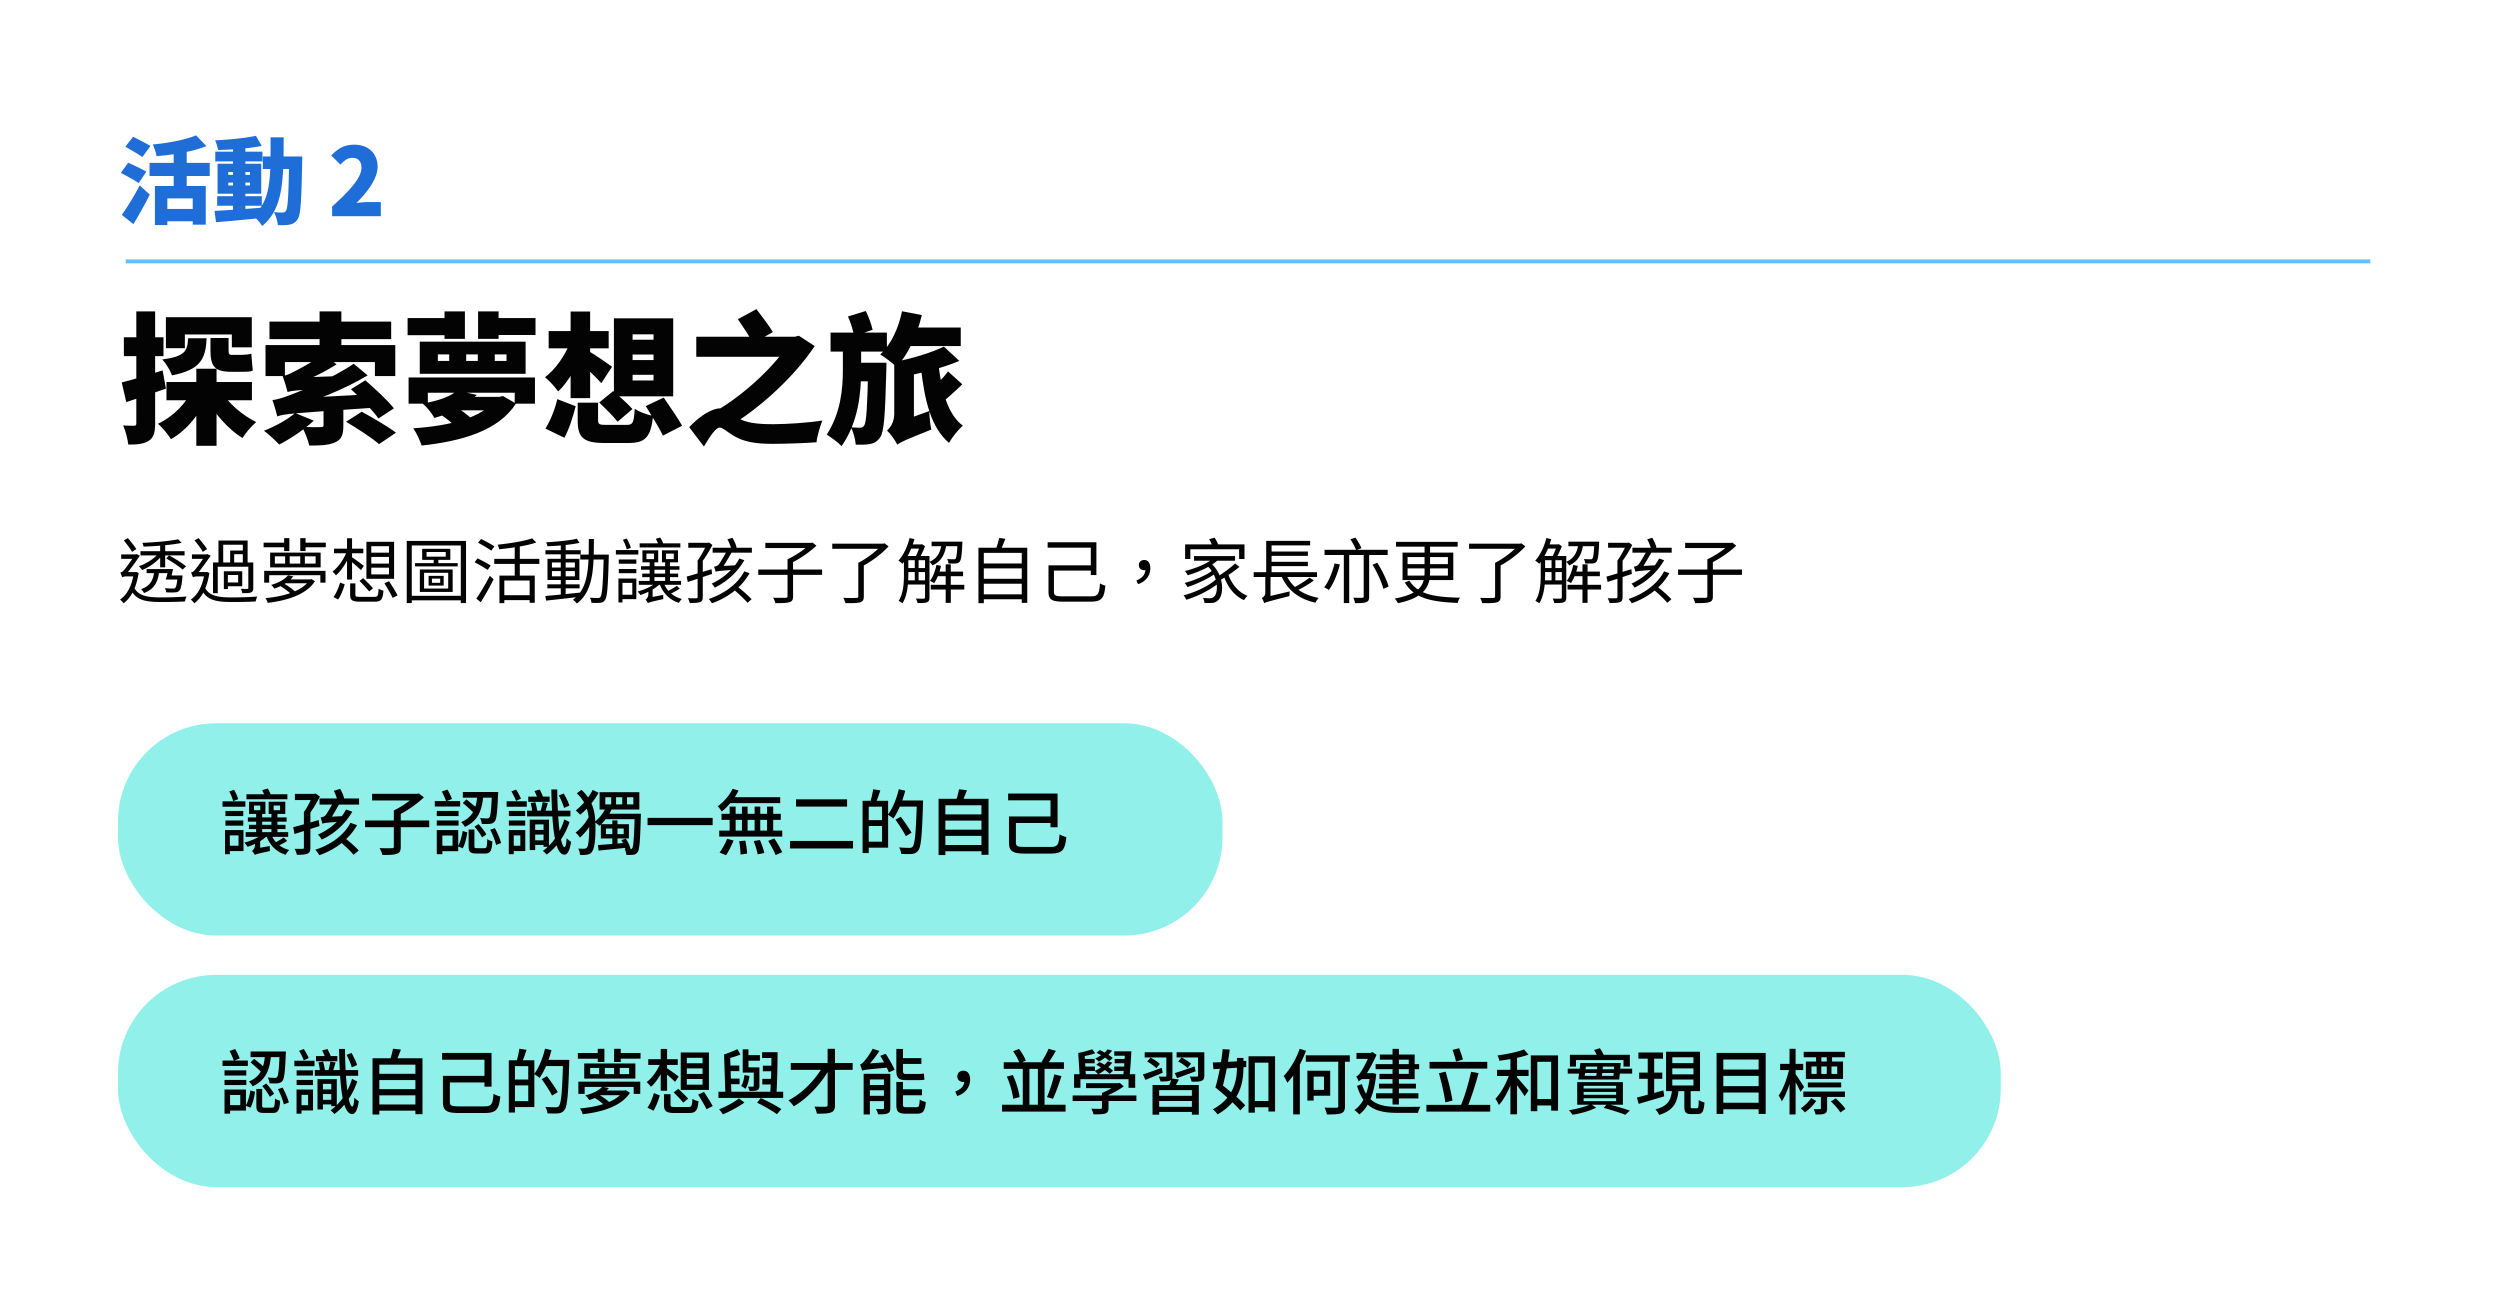
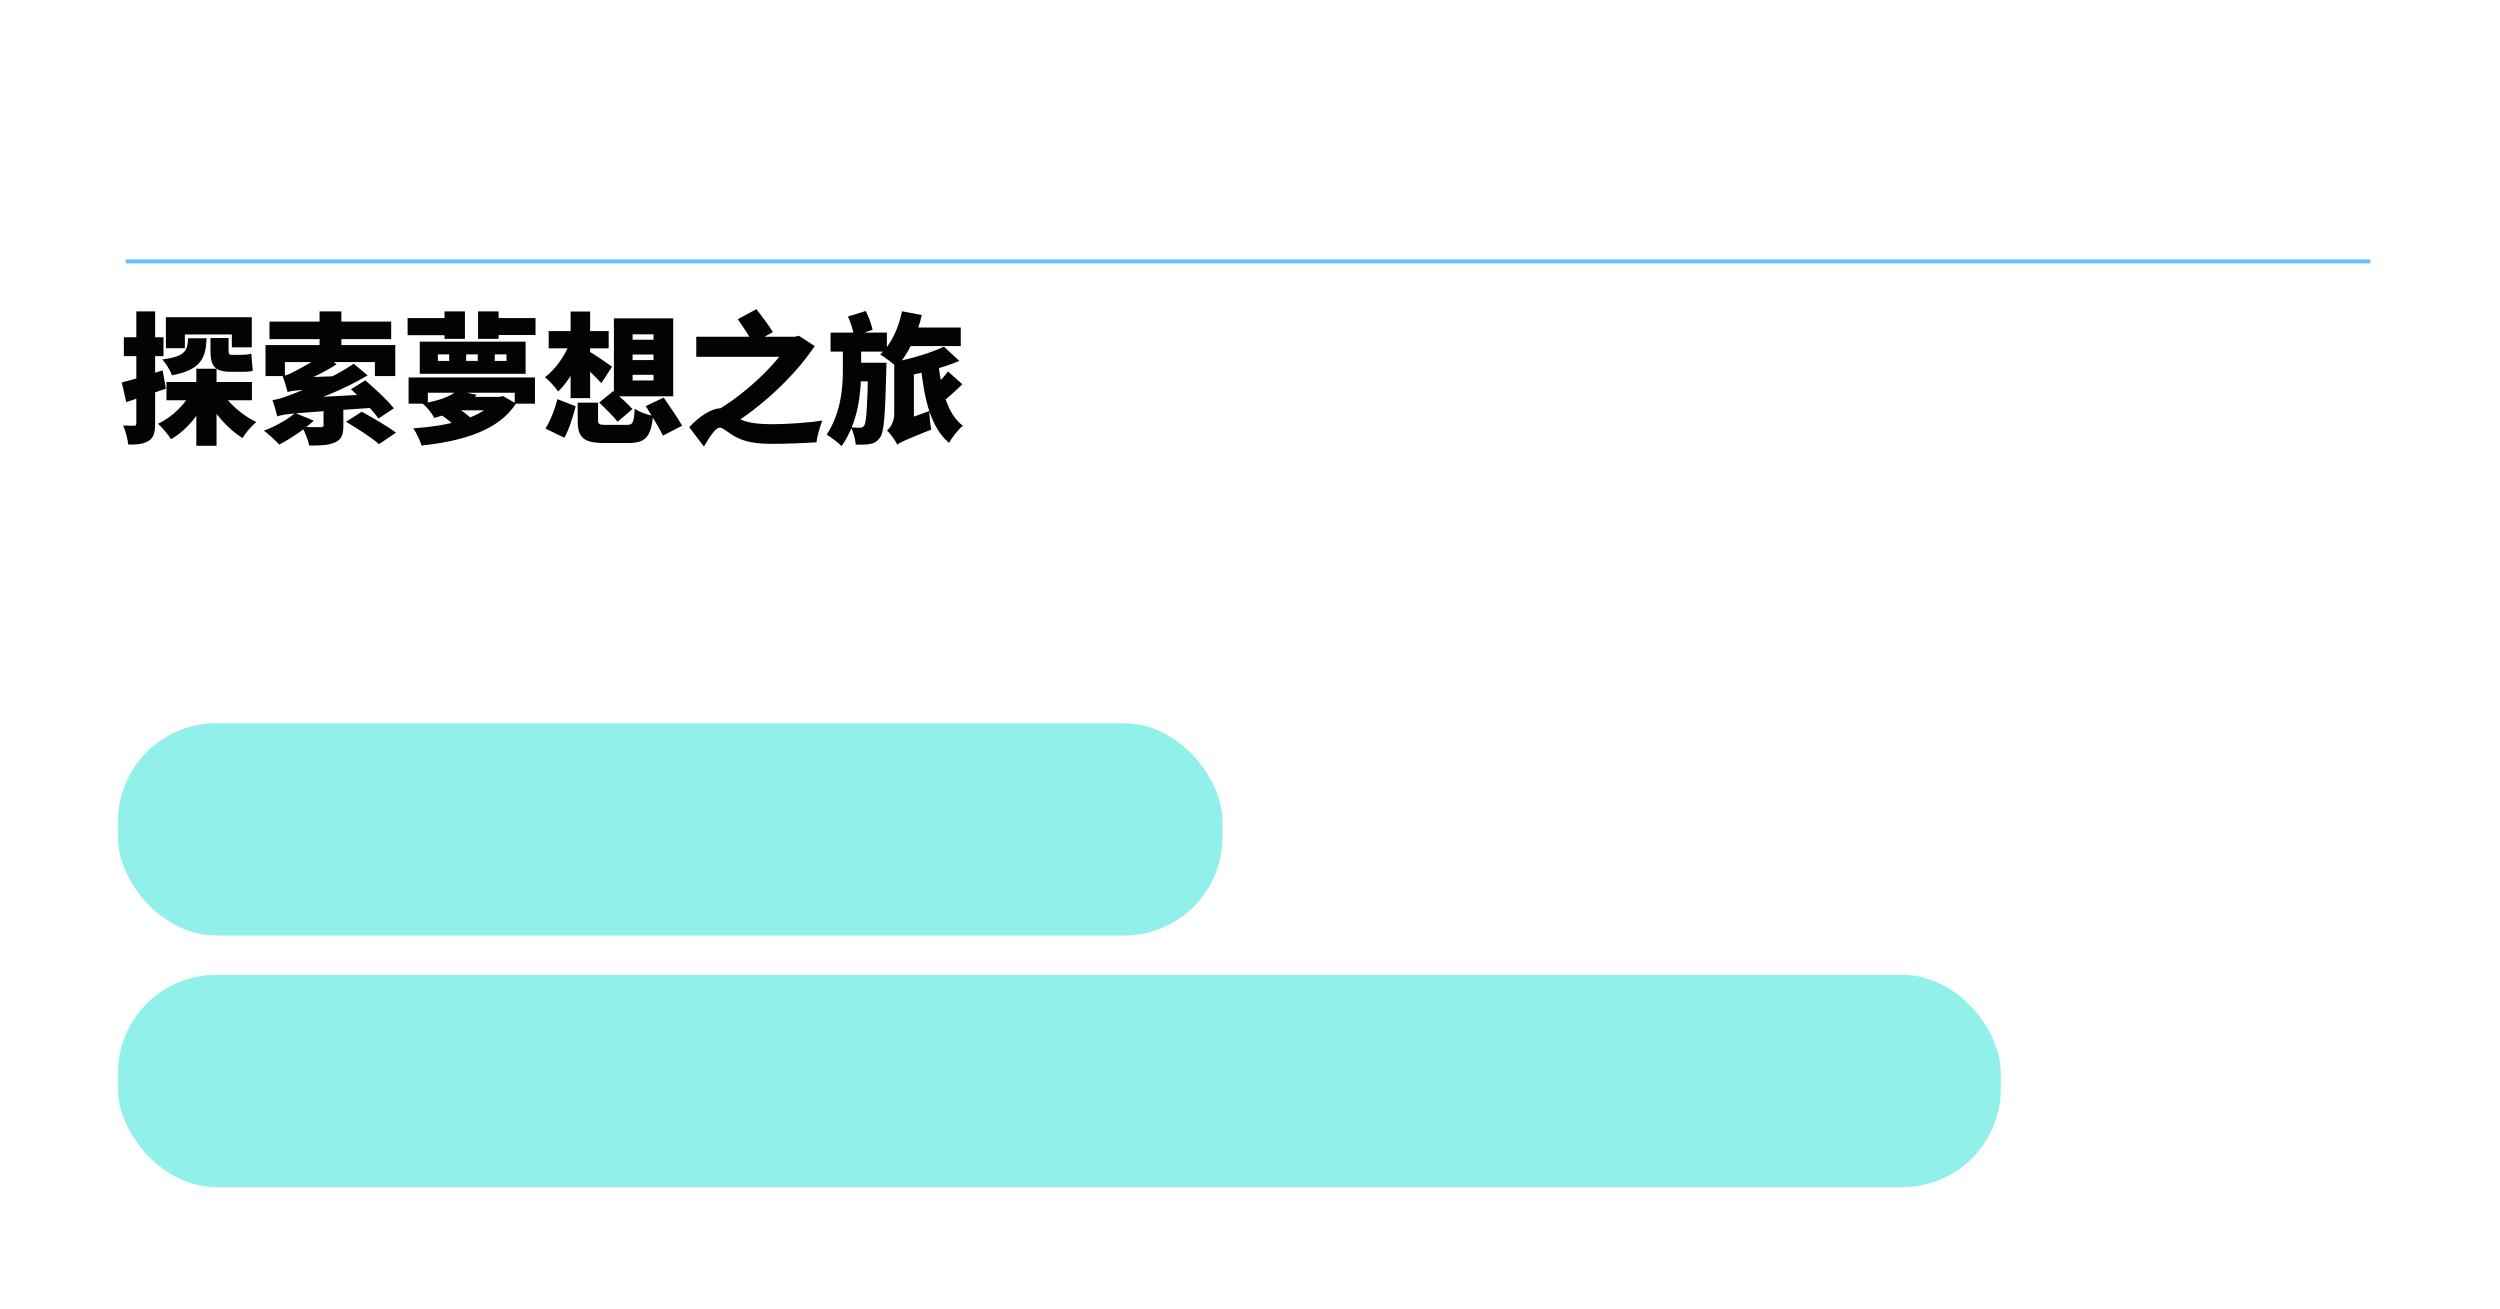
<svg xmlns="http://www.w3.org/2000/svg" width="636" height="333" fill="none">
  <path d="M42.348 97.184h21.744v4.644H42.348v-4.644Zm-.144-16.488h21.852v7.668H58.98v-3.276H47.028v3.492h-4.824v-7.884Zm7.74 13.104h5.148v19.62h-5.148V93.8Zm6.264 5.688c1.872 3.06 5.436 6.156 8.964 7.884-1.116.936-2.736 2.808-3.492 4.068-3.708-2.304-7.236-6.372-9.396-10.476l3.924-1.476Zm-7.164-.468 4.032 1.296c-2.052 4.752-5.4 9.036-9.576 11.412-.72-1.188-2.232-2.988-3.312-3.924 3.816-1.764 7.164-5.184 8.856-8.784Zm-18.072-1.728c2.7-.648 6.624-1.872 10.404-3.06l.828 4.644c-3.348 1.188-7.02 2.412-10.08 3.42l-1.152-5.004Zm.54-11.484h10.08v4.788h-10.08v-4.788Zm3.168-6.588h4.788v28.512c0 2.268-.36 3.564-1.584 4.392-1.224.792-2.916 1.008-5.256.972-.108-1.296-.684-3.456-1.296-4.86 1.152.072 2.34.072 2.772.072.432 0 .576-.144.576-.612V79.22Zm13.176 6.84h4.716c-.252 5.04-1.368 7.992-8.82 9.432-.396-1.188-1.548-3.096-2.484-4.032 5.904-.792 6.408-2.196 6.588-5.4Zm5.688-.072h4.608v3.132c0 .828.108 1.152.684 1.152h2.7c.756 0 1.8-.108 2.412-.288.108 1.188.216 3.204.36 4.32-.648.252-1.656.288-2.664.288h-2.7c-4.392 0-5.4-1.404-5.4-5.508v-3.096ZM81.3 79.22h5.544v10.548H81.3V79.22Zm7.992 19.8 3.636-2.268c2.412 2.088 5.688 5.076 7.272 7.128l-3.924 2.592c-1.368-2.016-4.536-5.22-6.984-7.452Zm-1.26 8.28 3.996-2.556c2.664 1.44 6.624 3.744 8.712 5.328l-4.32 2.916c-1.764-1.584-5.58-4.032-8.388-5.688Zm-12.96-2.232 4.752 1.944c-2.376 2.232-5.976 4.644-8.784 6.084-.9-.972-2.772-2.7-3.888-3.528 2.844-1.08 6.048-2.844 7.92-4.5Zm-6.516-23.256h30.96v4.464h-30.96v-4.464Zm-1.008 5.976h33.012v7.884h-5.184v-3.564H72.48v3.564h-4.932v-7.884Zm2.988 18.144c-.18-.828-.792-2.988-1.224-4.14 1.512-.216 2.808-.648 4.968-1.476 2.34-.864 10.62-4.248 15.696-7.776l3.564 2.952c-6.228 3.708-13.644 6.624-20.556 8.532v.216s-2.448.936-2.448 1.692Zm0 0-.072-3.096 2.556-1.404 20.916-1.116c.072 1.08.288 2.628.468 3.456-19.692 1.332-22.104 1.512-23.868 2.16Zm2.628-6.192c-.18-.828-.828-2.916-1.26-4.068.864-.144 1.692-.504 2.808-1.08 1.116-.576 5.112-2.556 7.524-4.68l3.384 2.772c-2.952 1.908-6.876 3.852-10.692 5.184v.144s-1.764 1.044-1.764 1.728Zm0 0-.036-2.592 1.908-1.08 12.456-.432c-.252.9-.468 2.268-.504 2.988-11.232.576-12.816.756-13.824 1.116Zm9.144 2.592h5.04v6.012c0 2.268-.468 3.528-2.232 4.248-1.728.72-3.852.756-6.444.756-.288-1.404-1.116-3.456-1.836-4.752 1.728.072 4.068.108 4.68.072.612 0 .792-.108.792-.504v-5.832ZM113.088 79.22h5.184v6.984h-5.184V79.22Zm8.532 0h5.22v6.984h-5.22V79.22Zm4.248 10.944v1.656h2.988v-1.656h-2.988Zm-7.272 0v1.656h2.952v-1.656h-2.952Zm-7.2 0v1.656h2.88v-1.656h-2.88Zm-4.608-3.24h26.928v8.172h-26.928v-8.172Zm-2.844 9.108h32.148v6.66h-5.148V99.92H108.84v2.772h-4.896v-6.66Zm12.348 3.348 5.004 1.08c-2.592 2.808-5.904 4.464-10.8 5.868-.576-1.152-2.016-2.916-2.988-3.672 4.248-.72 7.128-1.836 8.784-3.276Zm9.756 1.584h1.008l.9-.216 3.312 1.908c-4.428 6.912-13.716 9.576-24.012 10.692-.396-1.26-1.332-3.276-2.124-4.392 9.324-.612 17.82-2.736 20.916-7.344v-.648Zm-14.148 4.392 3.744-1.98c1.692.9 3.6 2.376 4.608 3.42L116.4 109.1c-.972-1.152-2.916-2.808-4.5-3.744Zm5.004-4.392h10.404v3.42h-13.824l3.42-3.42Zm-13.212-20.052h12.672v4.356h-12.672v-4.356Zm19.728 0h12.816v4.32H123.42v-4.32ZM146.964 102.44h5.184v4.428c0 1.116.324 1.224 2.232 1.224h5.004c1.62 0 1.872-.504 2.088-4.104 1.08.792 3.276 1.548 4.68 1.836-.612 5.508-2.016 6.876-6.372 6.876h-5.976c-5.472 0-6.84-1.44-6.84-5.76v-4.5Zm5.472-.036L156 99.488c1.548 1.332 3.816 3.312 4.896 4.572l-3.78 3.24c-.972-1.296-3.132-3.42-4.68-4.896Zm11.844.9 4.572-2.16c1.476 2.196 3.636 5.256 4.68 7.164l-4.896 2.52c-.864-1.944-2.916-5.148-4.356-7.524Zm-22.5-1.764 4.68 1.8c-.684 2.664-1.692 5.904-2.88 8.028l-4.824-2.34c1.26-1.98 2.412-4.86 3.024-7.488Zm-2.196-17.316h15.264v4.392h-15.264v-4.392Zm5.58-4.968h4.968v22.032h-4.968V79.256Zm-.144 7.92 3.528 1.116c-1.404 4.32-3.816 8.748-6.552 11.304-.756-1.116-2.304-2.808-3.348-3.636 2.628-1.944 5.076-5.472 6.372-8.784Zm4.86 2.232c1.224.648 4.896 3.204 5.832 3.888l-2.736 4.176c-1.44-1.62-4.212-4.248-5.76-5.508l2.664-2.556Zm11.052.792v1.404h5.328V90.2h-5.328Zm0 5.148v1.44h5.328v-1.44h-5.328Zm0-10.296v1.368h5.328v-1.368h-5.328Zm-4.752-4.068h15.084v19.836H156.18V80.984ZM177.132 85.664h25.956v5.112h-25.956v-5.112Zm23.904 0h1.188l1.008-.252 4.032 2.628c-5.184 7.776-13.824 15.732-21.96 20.592-.828-1.152-2.448-2.808-3.672-3.78 7.704-4.32 15.984-12.204 19.404-18v-1.188Zm-13.32-4.464 4.716-2.556c1.332 1.764 3.276 4.248 4.176 5.832l-5.04 2.88c-.756-1.62-2.556-4.248-3.852-6.156Zm-4.464 22.68c1.188 0 2.16 1.08 4.14 2.268 2.304 1.512 5.472 1.764 9.396 1.764 3.384 0 8.964-.36 12.42-.936-.54 1.404-1.404 4.14-1.476 5.544-2.52.18-7.524.396-11.16.396-4.5 0-7.308-.54-9.828-1.98-1.62-.972-2.844-2.16-3.636-2.16-1.116 0-2.7 2.592-4.032 4.824l-3.744-4.932c2.7-2.88 5.796-4.788 7.92-4.788ZM230.304 83.324h14.112v4.716h-14.112v-4.716Zm-.828-4.14 5.04.972c-1.26 5.256-3.564 10.152-6.444 13.176-.9-.864-2.988-2.484-4.14-3.168 2.736-2.484 4.644-6.624 5.544-10.98Zm9.288 13.644c.756 6.516 2.304 12.564 6.192 15.48-1.188.972-2.772 2.988-3.528 4.356-4.608-3.888-6.228-10.836-7.164-19.26l4.5-.576Zm2.412 1.656 3.636 3.276c-1.908 1.872-4.176 3.888-5.868 5.184l-3.024-2.952c1.62-1.332 3.924-3.672 5.256-5.508Zm-12.924 18.648-.54-4.464 1.548-1.512 7.164-2.592c0 1.44.252 3.6.504 4.716-6.552 2.628-7.884 3.204-8.676 3.852Zm-12.528-32.616 4.536-1.404c.72 1.476 1.44 3.456 1.728 4.788l-4.716 1.62c-.18-1.368-.864-3.456-1.548-5.004Zm-4.428 4.104h14.328v4.824h-14.328V84.62Zm6.228 7.668h5.544v4.716h-5.544v-4.716Zm3.348 0h4.644s-.036 1.332-.036 1.908c-.288 11.304-.576 15.66-1.548 17.028-.756 1.116-1.512 1.512-2.556 1.728-.9.18-2.232.216-3.672.18-.108-1.332-.576-3.24-1.26-4.428 1.008.072 1.836.108 2.376.108.468 0 .72-.144 1.044-.576.54-.828.792-4.5 1.008-15.048v-.9Zm-6.444-5.04h4.644v6.84c0 5.868-.684 13.248-4.968 19.404-.9-.936-2.556-2.16-3.78-2.916 3.636-5.652 4.104-11.844 4.104-16.56v-6.768Zm25.704.936 3.924 3.636c-4.392 1.872-10.116 3.24-15.048 4.104-.252-1.08-.936-2.808-1.512-3.816 4.572-.9 9.54-2.412 12.636-3.924Zm-11.88 24.948c-.432-1.044-1.8-2.88-2.592-3.6.864-.756 1.836-2.196 1.836-4.212V92.108h5.004v15.696s-4.248 3.528-4.248 5.328Z" fill="#030303" />
-   <path d="M39.408 47.32h12.936v9.84h-3.312v-6.696h-6.456v6.792h-3.168V47.32Zm10.464-12.888 2.64 2.736c-3.648 1.464-8.448 2.208-12.672 2.568-.144-.84-.6-2.208-.984-2.976 4.032-.384 8.352-1.2 11.016-2.328Zm-5.688 3.048h3.312v11.664h-3.312V37.48Zm-6.144 3.96h15.312v3.336H38.04V41.44Zm3.672 11.712h8.64v3.144h-8.64v-3.144Zm-9.816-15.84 1.968-2.52c1.272.648 3.384 1.704 4.416 2.352l-2.064 2.808c-.936-.696-3-1.848-4.32-2.64Zm-1.152 6.672 1.872-2.592c1.32.6 3.528 1.632 4.608 2.28l-1.944 2.904c-.984-.696-3.12-1.848-4.536-2.592Zm.24 10.68c1.272-1.776 3.096-4.68 4.56-7.488l2.568 2.328a108.937 108.937 0 0 1-4.176 7.512l-2.952-2.352ZM55.248 49.912H66.6v2.424H55.248v-2.424Zm-.48-11.328h12v2.472h-12v-2.472Zm4.512-1.44h3.144v16.968H59.28V37.144Zm-4.704 16.512c3.024-.168 7.656-.48 12-.816l.024 2.616c-4.104.408-8.472.816-11.64 1.08l-.384-2.88Zm3.504-7.2v.72h5.52v-.72h-5.52Zm0-2.688v.72h5.52v-.72h-5.52Zm-2.736-2.112h11.112v7.632H55.344v-7.632Zm9.768-7.104 1.464 2.568c-3.192.648-7.512.984-11.112 1.032-.096-.696-.432-1.776-.744-2.448 3.6-.168 7.656-.576 10.392-1.152Zm1.752 5.256h8.112V43h-8.112v-3.192Zm6.696 0h3.336s-.024 1.08-.024 1.488c-.192 9.72-.36 13.32-1.128 14.448-.6.912-1.2 1.2-2.04 1.392-.768.168-1.872.168-3.024.144-.072-.96-.456-2.376-1.008-3.312.96.096 1.776.096 2.256.096.36 0 .576-.096.816-.432.504-.696.672-4.056.816-13.104v-.72Zm-4.728-4.872h3.336c-.024 10.656-.048 18.144-5.472 22.56-.48-.84-1.584-2.064-2.376-2.64 4.824-3.816 4.488-10.032 4.512-19.92ZM84.493 55v-2.448c4.464-4.056 7.464-7.296 7.464-9.888 0-1.632-.888-2.52-2.328-2.52-1.225 0-2.16.816-3.025 1.728l-2.328-2.304c1.752-1.872 3.385-2.76 5.928-2.76 3.457 0 5.857 2.208 5.857 5.616 0 3.072-2.64 6.456-5.377 9.216.889-.12 2.112-.24 2.928-.24h3.264V55H84.493Z" fill="#1F6DD7" />
-   <path d="M35.742 140.228h11.214v1.062H35.742v-1.062Zm1.548 4.536h5.904v1.044H37.29v-1.044Zm5.598 1.638h2.682v1.026h-2.682v-1.026Zm-2.142-8.082h1.278v6.012h-1.278v-6.012Zm-.378 2.394.99.396c-1.188 1.62-3.312 3.168-5.202 3.906-.198-.288-.54-.738-.828-.972 1.872-.612 3.978-1.962 5.04-3.33Zm4.824 5.688h1.26s-.018.324-.054.504c-.198 2.124-.414 3.042-.828 3.402-.288.288-.612.378-1.098.396-.45.036-1.314.036-2.196-.018-.036-.324-.144-.756-.324-1.062.864.09 1.71.108 1.998.108.306 0 .468-.018.594-.144.288-.252.468-1.044.648-3.006v-.18Zm.126-9.216.882.918c-2.502.54-6.426.846-9.684.954a2.96 2.96 0 0 0-.306-.954c3.186-.144 7.02-.45 9.108-.918Zm-6.048 7.866h1.26c-.288 2.736-1.044 4.734-3.888 5.814-.144-.288-.504-.756-.756-.99 2.538-.864 3.168-2.556 3.384-4.824Zm3.582-.288h1.17c-.198.918-.45 1.962-.666 2.664h-1.188c.252-.756.504-1.8.684-2.664Zm-11.358-7.29 1.026-.576c.774.882 1.71 2.052 2.16 2.79l-1.08.702c-.432-.756-1.368-2.016-2.106-2.916Zm-.666 3.564h3.888v1.134h-3.888v-1.134Zm3.204 8.262c1.116 2.358 3.456 2.682 7.056 2.682 1.908 0 4.536-.072 6.39-.234-.198.288-.36.9-.432 1.26-1.71.108-3.978.144-5.958.144-4.23 0-6.588-.468-7.956-3.438l.9-.414Zm0-3.762h.396l.234-.036.612.252c-.576 3.78-1.962 6.336-3.834 7.722-.18-.27-.63-.738-.9-.936 1.782-1.224 3.042-3.528 3.492-6.768v-.234Zm-2.934 1.35v-1.026l.648-.324h2.844v1.098h-2.43c-.468 0-.936.108-1.062.252Zm0 0c-.09-.306-.36-.936-.504-1.224.27-.072.558-.18.864-.54.54-.54 2.25-2.988 2.844-3.942v-.054l.396-.18.9.414c-.846 1.224-2.466 3.528-3.492 4.68 0 0-1.008.504-1.008.846Zm11.196-4.806.702-.792c1.584.846 3.294 1.944 4.338 2.772l-.864.846c-.99-.846-2.628-1.944-4.176-2.826ZM54.192 143.09h9.756v1.08h-8.55v6.732h-1.206v-7.812Zm1.386-5.58h7.416v6.048H61.77v-4.986h-4.986v4.986h-1.206v-6.048Zm1.98 7.812h4.068v3.816h-4.068v-.954h3.024v-1.908h-3.024v-.954Zm5.616-2.232h1.26v6.48c0 .612-.126.954-.576 1.134-.432.198-1.134.198-2.214.198-.036-.324-.198-.792-.36-1.098.756.018 1.422.018 1.62.018.216-.018.27-.072.27-.252v-6.48Zm-6.228 2.232h1.026v4.536h-1.026v-4.536Zm1.602-5.274h3.816v.936h-2.79v2.682h-1.026v-3.618Zm-9.054-2.574 1.026-.576c.774.882 1.71 2.052 2.16 2.79l-1.08.702c-.432-.756-1.368-2.016-2.106-2.916Zm-.666 3.564h3.888v1.134h-3.888v-1.134Zm3.204 8.262c1.116 2.358 3.456 2.682 7.056 2.682 1.908 0 4.536-.072 6.39-.234-.198.288-.36.9-.432 1.26-1.71.108-3.978.144-5.958.144-4.23 0-6.588-.468-7.956-3.438l.9-.414Zm0-3.762h.396l.234-.036.612.252c-.576 3.78-1.962 6.336-3.834 7.722-.18-.27-.63-.738-.9-.936 1.782-1.224 3.042-3.528 3.492-6.768v-.234Zm-2.934 1.35v-1.026l.648-.324h2.844v1.098h-2.43c-.468 0-.936.108-1.062.252Zm0 0c-.09-.306-.36-.936-.504-1.224.27-.072.558-.18.864-.54.54-.54 2.25-2.988 2.844-3.942v-.054l.396-.18.9.414c-.846 1.224-2.466 3.528-3.492 4.68 0 0-1.008.504-1.008.846ZM72.282 136.898h1.332v3.294h-1.332v-3.294Zm4.104 0h1.35v3.294h-1.35v-3.294Zm1.17 4.626v1.854h2.736v-1.854h-2.736Zm-3.852 0v1.854h2.682v-1.854h-2.682Zm-3.78 0v1.854h2.61v-1.854h-2.61Zm-1.206-.936H81.57v3.762H68.718v-3.762Zm-1.512 4.644h15.606v3.006h-1.314v-1.908H68.484v1.908h-1.278v-3.006Zm6.066 1.134 1.35.27c-1.008 1.296-2.556 2.322-4.842 3.114-.162-.306-.54-.756-.81-.936 2.088-.612 3.564-1.53 4.302-2.448Zm5.436 1.026h.288l.252-.072.864.54c-2.16 3.438-7.218 4.95-12.006 5.508-.09-.342-.342-.9-.576-1.206 4.518-.396 9.396-1.764 11.178-4.572v-.198Zm-7.632 1.566.972-.594c1.116.594 2.466 1.566 3.132 2.232l-.99.684c-.666-.702-1.998-1.71-3.114-2.322Zm1.764-1.566h6.246v.99H71.85l.99-.99Zm-5.778-9.342h6.012v1.17h-6.012v-1.17Zm9.828 0h5.994v1.17H76.89v-1.17ZM89.076 148.418h1.332v2.862c0 .486.18.558 1.242.558h3.564c.882 0 1.026-.252 1.098-2.088.306.234.864.414 1.242.504-.18 2.268-.594 2.808-2.232 2.808H91.56c-1.962 0-2.484-.36-2.484-1.764v-2.88Zm2.376-.63.936-.702c.846.792 1.944 1.89 2.502 2.574l-.972.81c-.54-.684-1.62-1.854-2.466-2.682Zm6.336.594 1.188-.522c.738 1.152 1.71 2.7 2.16 3.618l-1.242.63c-.432-.936-1.368-2.538-2.106-3.726Zm-11.268-.18 1.188.468c-.378 1.206-.954 2.826-1.692 3.834l-1.188-.612c.738-.954 1.35-2.484 1.692-3.69Zm-1.548-8.622h7.452v1.17h-7.452v-1.17Zm3.312-2.646h1.278v10.494h-1.278v-10.494Zm-.054 3.366.936.324c-.792 2.232-2.268 4.536-3.708 5.742a5.602 5.602 0 0 0-.882-.954c1.422-1.026 2.898-3.132 3.654-5.112Zm1.224 1.404c.594.36 2.61 1.854 3.114 2.25l-.738 1.08c-.63-.63-2.376-2.124-3.096-2.664l.72-.666Zm5.004-.018v1.692h4.5v-1.692h-4.5Zm0 2.736v1.71h4.5v-1.71h-4.5Zm0-5.472v1.656h4.5v-1.656h-4.5Zm-1.242-1.116h7.038v9.414h-7.038v-9.414ZM108.516 140.426v1.188h4.878v-1.188h-4.878Zm-1.116-.81h7.164v2.808H107.4v-2.808Zm.486 6.102v4.014h6.138v-4.014h-6.138Zm-1.08-.846h8.352v5.724h-8.352v-5.724Zm3.078 2.322v1.062h2.106v-1.062h-2.106Zm-.846-.702h3.834v2.484h-3.834v-2.484Zm-3.456-3.24h10.854v.846h-10.854v-.846Zm4.752-1.368h1.188v1.746h-1.188v-1.746Zm-6.858-4.266h15.084v15.804h-1.332V138.77h-12.474v14.652h-1.278v-15.804Zm.792 13.95h13.662v1.152h-13.662v-1.152ZM127.056 146.438h8.982v6.912h-1.296v-5.67h-6.444v5.76h-1.242v-7.002Zm8.316-9.486 1.062 1.062c-2.466.846-6.228 1.404-9.45 1.71a4.6 4.6 0 0 0-.396-1.152c3.132-.342 6.786-.9 8.784-1.62Zm-4.428 1.566h1.296v8.64h-1.296v-8.64Zm-5.202 3.654h11.466v1.296h-11.466v-1.296Zm2.16 9.252h7.434v1.242h-7.434v-1.242Zm-6.282-13.356.756-.954c1.098.54 2.628 1.35 3.402 1.872l-.792 1.098c-.756-.54-2.25-1.422-3.366-2.016Zm-.882 4.968.756-.99c1.062.522 2.574 1.314 3.33 1.836l-.756 1.098c-.738-.504-2.232-1.368-3.33-1.944Zm.432 9.252c.972-1.368 2.394-3.744 3.438-5.796l.972.882c-.954 1.908-2.214 4.158-3.276 5.832l-1.134-.918ZM139.242 148.652h8.208v1.026h-8.208v-1.026Zm-.486-8.676h8.982v1.044h-8.982v-1.044Zm3.906-1.638h1.242v13.248h-1.242v-13.248Zm-3.924 13.284c2.196-.198 5.562-.522 8.784-.864l.018 1.062c-3.06.36-6.318.738-8.604.972l-.198-1.17Zm1.674-6.336v1.332h5.832v-1.332h-5.832Zm0-2.196v1.296h5.832v-1.296h-5.832Zm-1.134-.936h8.118v5.4h-8.118v-5.4Zm7.47-5.094.684 1.044c-2.124.468-5.472.774-8.172.864-.054-.288-.18-.738-.324-1.008 2.682-.144 5.958-.468 7.812-.9Zm.864 4.032h6.498v1.26h-6.498v-1.26Zm5.976 0h1.296s-.018.504-.018.684c-.198 7.596-.378 10.116-.972 10.89-.324.468-.684.63-1.224.684-.504.054-1.368.054-2.196 0-.036-.378-.18-.936-.396-1.296.882.072 1.674.09 2.034.09.288 0 .468-.054.63-.288.45-.558.648-3.15.846-10.44v-.324Zm-3.798-3.978h1.296c-.018 7.164-.036 13.212-4.338 16.434-.216-.324-.684-.756-1.008-.972 4.122-2.952 4.032-8.658 4.05-15.462ZM162.732 138.23h10.35v1.044h-10.35v-1.044Zm.342 5.814h9.774v.9h-9.774v-.9Zm.306 1.872h9.144v.9h-9.144v-.9Zm-.864 1.872h10.746v.99h-10.746v-.99Zm2.754-4.914h1.224v5.202h-1.224v-5.202Zm3.942 0h1.224v5.202h-1.224v-5.202Zm-2.196 5.166 1.026.324c-1.134 1.332-3.258 2.376-5.13 3.024-.144-.234-.486-.702-.702-.9 1.836-.504 3.816-1.35 4.806-2.448Zm1.782.144c.738 2.016 2.376 3.6 4.662 4.194-.252.252-.594.684-.756.99-2.43-.774-4.104-2.556-4.932-4.932l1.026-.252Zm3.384.846.738.702c-.81.594-1.908 1.116-2.736 1.494l-.648-.666c.81-.378 1.98-1.062 2.646-1.53Zm-7.722-8.19v1.404h1.908v-1.404h-1.908Zm-1.026-.828h4.014v3.042h-4.014v-3.042Zm6.012.828v1.404h1.962v-1.404h-1.962Zm-1.044-.828h4.086v3.042h-4.086v-3.042Zm-1.566-2.934 1.098-.342c.396.558.756 1.314.882 1.836l-1.17.414c-.126-.522-.468-1.314-.81-1.908Zm-2.016 16.344c-.09-.234-.396-.666-.594-.864.27-.198.72-.648.72-1.458v-1.386l1.08.054v2.304s-1.206.918-1.206 1.35Zm0 0-.036-.99.558-.432 3.384-.666c-.018.324 0 .81.036 1.062-3.15.702-3.636.864-3.942 1.026Zm-7.398-11.088h4.464v1.08h-4.464v-1.08Zm0 2.412h4.464v1.08h-4.464v-1.08Zm-.738-4.806h5.706v1.134h-5.706v-1.134Zm1.512 7.236h3.69v5.238h-3.69v-1.116h2.664v-3.024h-2.664v-1.098Zm-.864 0h1.026v6.084h-1.026v-6.084Zm1.116-9.846.99-.324c.468.756.9 1.746 1.044 2.376l-1.044.396c-.126-.648-.54-1.674-.99-2.448ZM175.098 138.086h5.094v1.26h-5.094v-1.26Zm2.376 4.5h1.314v9.288c0 .738-.18 1.098-.684 1.296-.522.198-1.332.234-2.628.234-.072-.36-.288-.882-.486-1.224.99.036 1.872.036 2.124.018.27-.018.36-.09.36-.342v-9.27Zm-2.79 4.104c1.584-.432 3.996-1.17 6.318-1.89l.162 1.206c-2.16.72-4.464 1.494-6.192 2.052l-.288-1.368Zm5.094-8.604h.324l.27-.072.864.612c-.774 1.602-1.962 3.492-2.97 4.68-.162-.234-.558-.558-.792-.72.846-1.098 1.836-2.952 2.304-4.194v-.306Zm6.696 11.754.954-.756c1.296 1.008 2.97 2.448 3.78 3.366l-1.044.9c-.792-.954-2.412-2.466-3.69-3.51Zm1.602-7.758 1.278.432c-1.566 2.826-4.32 5.436-7.524 6.984a5.903 5.903 0 0 0-.774-1.026c3.078-1.404 5.778-3.888 7.02-6.39Zm1.26 3.258 1.35.486c-1.89 3.384-5.292 6.138-9.576 7.65a6.512 6.512 0 0 0-.792-1.098c4.104-1.368 7.488-3.996 9.018-7.038Zm-8.046-5.994h9.99v1.26h-9.99v-1.26Zm.756 6.12c-.054-.342-.27-.972-.396-1.296.378-.072.882-.198 1.152-.522.414-.45 1.746-2.79 2.196-3.618h1.44c-.684 1.17-2.016 3.474-2.736 4.572 0 0-1.656.468-1.656.864Zm0 0-.018-1.008.738-.414 5.04-.27a8.098 8.098 0 0 0-.414 1.134c-4.356.306-4.968.396-5.346.558Zm3.006-8.262 1.278-.396c.468.756.918 1.782 1.062 2.466l-1.35.468c-.126-.684-.54-1.746-.99-2.538ZM192.9 144.89h16.254v1.35H192.9v-1.35Zm1.8-6.786h11.754v1.332H194.7v-1.332Zm11.322 0h.342l.324-.072 1.008.774c-1.674 1.638-4.284 3.402-6.444 4.446-.198-.306-.63-.738-.9-.972 2.016-.918 4.5-2.61 5.67-3.87v-.306Zm-5.67 4.176h1.404v9.396c0 .9-.216 1.314-.918 1.512-.684.234-1.836.252-3.582.252-.09-.396-.342-.99-.576-1.386 1.458.054 2.79.036 3.186.018.378-.018.486-.108.486-.414v-9.378ZM218.352 143.18h1.404v8.514c0 .918-.234 1.314-.936 1.53-.702.216-1.908.234-3.744.216-.072-.378-.324-.972-.54-1.35 1.512.054 2.898.036 3.312.018.378-.018.504-.108.504-.432v-8.496Zm-6.624-4.878h13.014v1.314h-13.014v-1.314Zm12.6 0h.378l.306-.09 1.044.774c-1.71 1.89-4.428 3.942-6.804 5.13a6.343 6.343 0 0 0-.9-.936c2.196-1.098 4.77-3.096 5.976-4.554v-.324ZM230.484 141.452h5.202v1.062h-5.202v-1.062Zm0 3.06h5.202v1.026h-5.202v-1.026Zm0 3.132h5.202v1.062h-5.202v-1.062Zm7.668-2.232h6.858v1.17h-6.858v-1.17Zm-6.732-6.912h2.988v1.062h-2.988V138.5Zm5.58-.702h7.038v1.152H237v-1.152Zm-.216 10.98h8.532v1.206h-8.532v-1.206Zm3.798-5.22h1.296v9.81h-1.296v-9.81Zm-7.866-1.584h.972v6.12h-.972v-6.12Zm10.89-4.176h1.224s0 .342-.018.504c-.126 3.006-.306 4.176-.684 4.59-.252.306-.522.414-.99.45-.36.036-1.116.036-1.872 0a3.032 3.032 0 0 0-.306-1.134c.72.072 1.368.072 1.62.072.252.018.414-.018.522-.162.234-.27.378-1.314.504-4.14v-.18Zm-5.382 5.922 1.17.234c-.36 1.674-.99 3.312-1.746 4.392-.234-.162-.774-.432-1.062-.576.774-1.008 1.332-2.52 1.638-4.05Zm-6.84-6.84 1.242.27c-.666 2.43-1.764 4.752-3.042 6.282a7.827 7.827 0 0 0-1.026-.81c1.278-1.386 2.286-3.528 2.826-5.742Zm-1.422 4.572h1.116v4.788c0 2.196-.216 5.238-1.494 7.236-.198-.18-.702-.486-.972-.612 1.224-1.908 1.35-4.59 1.35-6.624v-4.788Zm5.364 0h1.134v10.512c0 .666-.144 1.044-.612 1.242-.45.198-1.188.216-2.43.216-.054-.306-.252-.828-.414-1.152.918.036 1.728.036 1.98.018.234-.018.342-.09.342-.324v-10.512Zm4.23-3.276h1.242c-.306 2.484-1.08 4.536-3.6 5.67-.162-.288-.486-.72-.756-.918 2.214-.936 2.862-2.718 3.114-4.752Zm-5.472.324h.27l.18-.072.792.522c-.378 1.116-1.062 2.448-1.602 3.294a4.248 4.248 0 0 0-.864-.522c.45-.81.954-2.106 1.224-3.006v-.216ZM249.834 143.342h10.458v1.26h-10.458v-1.26Zm0 3.906h10.458v1.26h-10.458v-1.26Zm0 3.942h10.458v1.26h-10.458v-1.26Zm-.918-11.844h12.42v14.022h-1.404v-12.726h-9.648v12.816h-1.368v-14.112Zm5.274-2.484 1.566.198c-.396 1.08-.864 2.25-1.26 3.024l-1.206-.234c.324-.846.72-2.106.9-2.988ZM267.438 143.828h10.62v1.332h-10.62v-1.332Zm-.918-5.868h12.402v8.334H277.5v-6.966h-10.98v-1.368Zm.216 5.868h1.386v6.714c0 .954.414 1.17 2.394 1.17h6.894c1.926 0 2.214-.522 2.43-3.294.378.234.972.468 1.368.558-.306 3.222-.9 4.086-3.816 4.086h-6.822c-2.898 0-3.834-.468-3.834-2.502v-6.732ZM289.524 148.616l-.414-.954c1.476-.594 2.286-1.512 2.286-2.88l-.342-1.512.972 1.368c-.252.324-.612.414-.954.414-.738 0-1.35-.45-1.35-1.296 0-.846.648-1.296 1.368-1.296 1.008 0 1.548.828 1.548 2.088 0 1.944-1.224 3.42-3.114 4.068ZM301.494 138.5h15.102v3.708h-1.368v-2.466h-12.402v2.466h-1.332V138.5Zm2.268 2.97h10.44v1.188h-10.44v-1.188Zm3.312 2.43 1.008-.576c3.474 3.006 3.348 8.244 1.71 9.45-.558.504-1.044.63-1.854.63-.396.018-.972 0-1.53-.018-.018-.378-.144-.918-.378-1.278.666.054 1.278.09 1.656.09.468 0 .81-.054 1.134-.378 1.134-.846 1.314-5.184-1.746-7.92Zm1.854-2.088 1.116.486c-1.854 1.818-5.058 3.204-7.866 4.05-.144-.27-.504-.828-.738-1.08 2.754-.684 5.85-1.89 7.488-3.456Zm-.54 3.366.882.648c-1.71 1.314-4.842 2.772-7.182 3.528a5.708 5.708 0 0 0-.702-1.062c2.322-.576 5.454-1.926 7.002-3.114Zm1.008 2.16.954.702c-1.962 1.8-5.598 3.654-8.55 4.536a6.228 6.228 0 0 0-.702-1.134c2.916-.702 6.534-2.43 8.298-4.104Zm3.114-1.17c.81 2.43 2.556 4.518 4.86 5.418-.288.252-.702.756-.882 1.098-2.466-1.098-4.248-3.402-5.166-6.228l1.188-.288Zm1.71-2.826 1.098.882c-1.512 1.224-3.564 2.628-5.13 3.492l-.882-.774c1.566-.9 3.672-2.43 4.914-3.6Zm-6.606-6.174 1.386-.396c.396.63.864 1.494 1.026 2.07l-1.458.468c-.162-.576-.558-1.476-.954-2.142ZM318.936 145.574h16.11v1.206h-16.11v-1.206Zm3.924-5.256h9.864v1.098h-9.864v-1.098Zm0 2.61h9.864v1.098h-9.864v-1.098Zm4.212 2.916c1.296 3.33 4.176 5.49 8.406 6.264a6.08 6.08 0 0 0-.846 1.206c-4.374-.954-7.29-3.366-8.784-7.128l1.224-.342Zm6.084 1.098 1.08.738c-1.35.99-3.15 2.034-4.554 2.7l-.918-.702c1.368-.684 3.276-1.854 4.392-2.736Zm-11.034-9.342H333.3v1.152h-9.81v7.272h-1.368V137.6Zm-.504 15.84-.072-1.08.648-.504 5.904-1.404c-.036.36-.072.918-.054 1.188-5.4 1.386-6.03 1.566-6.426 1.8Zm.27-7.128h1.332v5.832l-1.602 1.314c-.108-.324-.378-.99-.63-1.332.36-.18.9-.558.9-1.278v-4.536ZM339.51 143.342l1.35.252c-.612 2.484-1.638 4.914-2.79 6.498-.252-.198-.864-.522-1.206-.666 1.17-1.494 2.088-3.798 2.646-6.084Zm9.666.306 1.206-.486c1.206 1.908 2.448 4.428 2.88 6.048l-1.332.594c-.396-1.62-1.584-4.212-2.754-6.156Zm-12.204-3.78h16.056v1.332h-16.056v-1.332Zm9.954 1.026h1.386v10.836c0 .846-.162 1.242-.738 1.458-.54.234-1.458.252-2.844.252a6.21 6.21 0 0 0-.45-1.386c1.026.036 1.998.018 2.286.018.27 0 .36-.09.36-.36v-10.818Zm-3.384-3.69 1.278-.432c.576.828 1.242 1.962 1.548 2.682l-1.368.504c-.252-.72-.882-1.89-1.458-2.754Zm-1.674 3.582h1.368v12.636h-1.368v-12.636ZM355.152 137.852h15.678v1.224h-15.678v-1.224Zm7.254.522h1.404v6.984c0 3.474-.954 6.57-8.172 8.1a6.978 6.978 0 0 0-.81-1.188c7.02-1.296 7.578-3.942 7.578-6.93v-6.966Zm-4.32 6.228v1.836h10.26v-1.836h-10.26Zm0-2.88v1.8h10.26v-1.8h-10.26Zm-1.278-1.134h12.906v6.984h-12.906v-6.984Zm1.728 7.128c2.286 3.564 6.39 4.176 12.888 4.338-.234.324-.504.9-.576 1.332-6.624-.27-11.052-1.116-13.464-5.202l1.152-.468ZM380.352 143.18h1.404v8.514c0 .918-.234 1.314-.936 1.53-.702.216-1.908.234-3.744.216-.072-.378-.324-.972-.54-1.35 1.512.054 2.898.036 3.312.018.378-.018.504-.108.504-.432v-8.496Zm-6.624-4.878h13.014v1.314h-13.014v-1.314Zm12.6 0h.378l.306-.09 1.044.774c-1.71 1.89-4.428 3.942-6.804 5.13a6.343 6.343 0 0 0-.9-.936c2.196-1.098 4.77-3.096 5.976-4.554v-.324ZM392.484 141.452h5.202v1.062h-5.202v-1.062Zm0 3.06h5.202v1.026h-5.202v-1.026Zm0 3.132h5.202v1.062h-5.202v-1.062Zm7.668-2.232h6.858v1.17h-6.858v-1.17Zm-6.732-6.912h2.988v1.062h-2.988V138.5Zm5.58-.702h7.038v1.152H399v-1.152Zm-.216 10.98h8.532v1.206h-8.532v-1.206Zm3.798-5.22h1.296v9.81h-1.296v-9.81Zm-7.866-1.584h.972v6.12h-.972v-6.12Zm10.89-4.176h1.224s0 .342-.018.504c-.126 3.006-.306 4.176-.684 4.59-.252.306-.522.414-.99.45-.36.036-1.116.036-1.872 0a3.032 3.032 0 0 0-.306-1.134c.72.072 1.368.072 1.62.072.252.018.414-.018.522-.162.234-.27.378-1.314.504-4.14v-.18Zm-5.382 5.922 1.17.234c-.36 1.674-.99 3.312-1.746 4.392-.234-.162-.774-.432-1.062-.576.774-1.008 1.332-2.52 1.638-4.05Zm-6.84-6.84 1.242.27c-.666 2.43-1.764 4.752-3.042 6.282a7.827 7.827 0 0 0-1.026-.81c1.278-1.386 2.286-3.528 2.826-5.742Zm-1.422 4.572h1.116v4.788c0 2.196-.216 5.238-1.494 7.236-.198-.18-.702-.486-.972-.612 1.224-1.908 1.35-4.59 1.35-6.624v-4.788Zm5.364 0h1.134v10.512c0 .666-.144 1.044-.612 1.242-.45.198-1.188.216-2.43.216-.054-.306-.252-.828-.414-1.152.918.036 1.728.036 1.98.018.234-.018.342-.09.342-.324v-10.512Zm4.23-3.276h1.242c-.306 2.484-1.08 4.536-3.6 5.67-.162-.288-.486-.72-.756-.918 2.214-.936 2.862-2.718 3.114-4.752Zm-5.472.324h.27l.18-.072.792.522c-.378 1.116-1.062 2.448-1.602 3.294a4.248 4.248 0 0 0-.864-.522c.45-.81.954-2.106 1.224-3.006v-.216ZM409.098 138.086h5.094v1.26h-5.094v-1.26Zm2.376 4.5h1.314v9.288c0 .738-.18 1.098-.684 1.296-.522.198-1.332.234-2.628.234-.072-.36-.288-.882-.486-1.224.99.036 1.872.036 2.124.018.27-.018.36-.09.36-.342v-9.27Zm-2.79 4.104c1.584-.432 3.996-1.17 6.318-1.89l.162 1.206c-2.16.72-4.464 1.494-6.192 2.052l-.288-1.368Zm5.094-8.604h.324l.27-.072.864.612c-.774 1.602-1.962 3.492-2.97 4.68-.162-.234-.558-.558-.792-.72.846-1.098 1.836-2.952 2.304-4.194v-.306Zm6.696 11.754.954-.756c1.296 1.008 2.97 2.448 3.78 3.366l-1.044.9c-.792-.954-2.412-2.466-3.69-3.51Zm1.602-7.758 1.278.432c-1.566 2.826-4.32 5.436-7.524 6.984a5.903 5.903 0 0 0-.774-1.026c3.078-1.404 5.778-3.888 7.02-6.39Zm1.26 3.258 1.35.486c-1.89 3.384-5.292 6.138-9.576 7.65a6.512 6.512 0 0 0-.792-1.098c4.104-1.368 7.488-3.996 9.018-7.038Zm-8.046-5.994h9.99v1.26h-9.99v-1.26Zm.756 6.12c-.054-.342-.27-.972-.396-1.296.378-.072.882-.198 1.152-.522.414-.45 1.746-2.79 2.196-3.618h1.44c-.684 1.17-2.016 3.474-2.736 4.572 0 0-1.656.468-1.656.864Zm0 0-.018-1.008.738-.414 5.04-.27a8.098 8.098 0 0 0-.414 1.134c-4.356.306-4.968.396-5.346.558Zm3.006-8.262 1.278-.396c.468.756.918 1.782 1.062 2.466l-1.35.468c-.126-.684-.54-1.746-.99-2.538ZM426.9 144.89h16.254v1.35H426.9v-1.35Zm1.8-6.786h11.754v1.332H428.7v-1.332Zm11.322 0h.342l.324-.072 1.008.774c-1.674 1.638-4.284 3.402-6.444 4.446-.198-.306-.63-.738-.9-.972 2.016-.918 4.5-2.61 5.67-3.87v-.306Zm-5.67 4.176h1.404v9.396c0 .9-.216 1.314-.918 1.512-.684.234-1.836.252-3.582.252-.09-.396-.342-.99-.576-1.386 1.458.054 2.79.036 3.186.018.378-.018.486-.108.486-.414v-9.378Z" fill="#030303" />
  <rect x="30" y="184" width="281" height="54" rx="25" fill="#91F1EA" />
  <rect x="30" y="248" width="479" height="54" rx="25" fill="#91F1EA" />
-   <path d="M62.696 202.068h10.422v1.26H62.696v-1.26Zm.36 5.886h9.864v1.08h-9.864v-1.08Zm.27 1.872h9.306v1.08h-9.306v-1.08Zm-.828 1.872h10.818v1.206H62.498v-1.206Zm2.664-4.86h1.53v5.22h-1.53v-5.22Zm3.888 0h1.53v5.22h-1.53v-5.22Zm-2.196 5.184 1.26.396c-1.134 1.35-3.24 2.394-5.13 3.024-.162-.27-.576-.846-.828-1.08 1.818-.486 3.744-1.278 4.698-2.34Zm2.16.234c.72 1.944 2.304 3.42 4.572 3.978-.324.306-.72.846-.918 1.224-2.484-.774-4.104-2.52-4.932-4.914l1.278-.288Zm3.15.81.9.846c-.81.576-1.872 1.08-2.664 1.422l-.774-.81c.774-.36 1.908-1.008 2.538-1.458Zm-7.542-8.136v1.188h1.584v-1.188h-1.584Zm-1.26-.972h4.158v3.114h-4.158v-3.114Zm6.246.972v1.188h1.638v-1.188h-1.638Zm-1.26-.972h4.23v3.114h-4.23v-3.114Zm-1.656-2.934 1.422-.432c.378.594.738 1.368.864 1.89l-1.494.486c-.108-.522-.45-1.332-.792-1.944Zm-1.872 16.47c-.126-.27-.486-.792-.72-1.008.306-.234.774-.738.774-1.602v-1.206l1.314.054v2.16s-1.368 1.098-1.368 1.602Zm0 0-.072-1.206.648-.486 3.24-.576c-.018.396 0 .954.054 1.278-3.042.648-3.564.81-3.87.99Zm-7.47-11.196h4.536v1.314H57.35v-1.314Zm0 2.43h4.536v1.314H57.35v-1.314Zm-.738-4.878h5.814v1.386h-5.814v-1.386Zm1.71 7.326h3.618v5.328h-3.618v-1.35h2.358v-2.628h-2.358v-1.35Zm-1.08 0h1.224v6.138h-1.224v-6.138Zm1.08-9.828 1.224-.432c.45.756.9 1.764 1.044 2.394l-1.278.504c-.144-.648-.558-1.692-.99-2.466ZM75.026 201.96h5.076v1.584h-5.076v-1.584Zm2.286 4.626h1.656v9.054c0 .846-.18 1.278-.756 1.53-.576.252-1.422.288-2.682.288-.09-.45-.36-1.098-.594-1.53.9.036 1.764.036 2.016.018.27 0 .36-.09.36-.324v-9.036Zm-2.718 3.852c1.62-.414 4.104-1.116 6.48-1.818l.216 1.53c-2.214.702-4.572 1.458-6.372 2.016l-.324-1.728Zm4.968-8.478h.396l.342-.09 1.08.774c-.81 1.656-2.016 3.636-3.078 4.878-.216-.306-.702-.72-.99-.936.828-1.116 1.8-3.024 2.25-4.266v-.36Zm6.786 12.024 1.224-.936c1.242.99 2.898 2.394 3.69 3.33l-1.314 1.08c-.756-.936-2.358-2.43-3.6-3.474Zm1.674-8.046 1.602.54c-1.62 2.916-4.428 5.58-7.776 7.128a7.988 7.988 0 0 0-.954-1.296c3.168-1.368 5.886-3.87 7.128-6.372Zm1.116 3.384 1.71.594c-1.926 3.402-5.31 6.156-9.63 7.65a9.418 9.418 0 0 0-.99-1.404c4.104-1.296 7.434-3.888 8.91-6.84Zm-7.848-6.192h10.062v1.566H81.29v-1.566Zm.72 6.426c-.072-.414-.306-1.188-.45-1.584.396-.072.954-.216 1.242-.558.396-.432 1.638-2.628 2.052-3.456h1.782c-.684 1.188-1.926 3.438-2.664 4.572 0 0-1.962.576-1.962 1.026Zm0 0-.018-1.224.846-.486 5.184-.27c-.18.414-.396 1.062-.486 1.404-4.41.288-5.112.396-5.526.576Zm2.916-8.37 1.62-.504c.432.774.882 1.782 1.008 2.466l-1.71.576c-.126-.684-.504-1.746-.918-2.538ZM92.864 208.728h16.326v1.71H92.864v-1.71Zm1.8-6.786h11.556v1.692H94.664v-1.692Zm11.034 0h.45l.396-.09 1.296.99c-1.728 1.674-4.32 3.474-6.552 4.554-.234-.378-.774-.936-1.098-1.224 1.998-.936 4.428-2.628 5.508-3.834v-.396Zm-5.508 4.23h1.764v9.234c0 1.026-.234 1.53-1.008 1.8s-1.962.306-3.672.306c-.108-.504-.432-1.278-.72-1.764 1.368.072 2.736.054 3.132.036.378-.018.504-.108.504-.414v-9.198ZM125.138 201.492h1.602s0 .468-.036.666c-.18 4.554-.378 6.228-.846 6.822-.342.414-.702.54-1.224.612-.468.054-1.26.036-2.07.018-.036-.45-.198-1.08-.45-1.494.756.072 1.476.09 1.782.09.27 0 .414-.036.594-.216.306-.378.504-1.962.648-6.228v-.27Zm-3.69.612h1.53c-.288 3.582-1.044 6.588-4.716 8.262-.18-.378-.612-.936-.954-1.224 3.33-1.386 3.888-4.032 4.14-7.038Zm-3.708-.612h7.938v1.44h-7.938v-1.44Zm1.476 9.54h1.476v4.194c0 .486.09.558.684.558h1.854c.558 0 .666-.288.72-2.322.306.252.918.468 1.314.576-.144 2.484-.54 3.096-1.872 3.096h-2.196c-1.602 0-1.98-.432-1.98-1.89v-4.212Zm-1.512.378 1.188.342c-.216 1.368-.576 3.042-1.188 4.05l-1.206-.504c.594-.99.99-2.592 1.206-3.888Zm3.006-1.116 1.026-.648c.756.792 1.602 1.908 1.998 2.628l-1.098.756c-.36-.738-1.188-1.89-1.926-2.736Zm3.996.792 1.188-.414c.666 1.206 1.35 2.79 1.584 3.798l-1.278.486c-.216-1.008-.846-2.646-1.494-3.87Zm-6.966-6.804.918-.918c.954.774 2.286 1.836 2.934 2.502l-.954 1.062c-.63-.702-1.926-1.836-2.898-2.646Zm-5.328-2.916 1.422-.504c.45.756.918 1.764 1.152 2.394l-1.494.612c-.216-.684-.684-1.728-1.08-2.502Zm-1.296 4.932h5.544v1.314h-5.544v-1.314Zm0 2.43h5.544v1.314h-5.544v-1.314Zm-.504-4.932h6.444v1.386h-6.444v-1.386Zm1.26 7.38h4.698v5.364h-4.698v-1.386h3.258v-2.592h-3.258v-1.386Zm-.756 0h1.422v6.138h-1.422v-6.138ZM134.084 206.226h11.034v1.458h-11.034v-1.458Zm.306-3.564h5.436v1.332h-5.436v-1.332Zm7.776-.306 1.26-.486c.558.954 1.188 2.268 1.422 3.078l-1.368.594c-.198-.846-.774-2.178-1.314-3.186Zm-4.122 1.71 1.332.234c-.252.828-.504 1.746-.738 2.34l-1.134-.198c.198-.684.432-1.692.54-2.376Zm-3.042.216 1.188-.198c.234.738.432 1.71.504 2.322l-1.278.252c-.036-.63-.216-1.62-.414-2.376Zm8.55 4.176 1.332.666c-1.188 3.6-3.384 6.534-5.814 8.28a6.882 6.882 0 0 0-.972-.936c2.322-1.62 4.41-4.482 5.454-8.01Zm-3.294-7.614h1.512c.054 7.74.792 14.616 1.854 14.652.27-.018.45-.828.522-2.268.27.342.882.774 1.134.936-.396 2.628-1.08 3.276-1.692 3.258-2.52-.018-3.15-7.254-3.33-16.578Zm-4.302.396 1.332-.378c.378.648.774 1.53.936 2.088l-1.404.432c-.126-.576-.504-1.476-.864-2.142Zm-.576 9.9h3.546v1.188h-3.546v-1.188Zm-.612-2.61h1.386v7.722h-1.386v-7.722Zm.702 0h4.212v6.894h-1.404v-5.688h-2.808v-1.206Zm-.108 5.256h3.546v1.17h-3.546v-1.17Zm-5.904-7.488h4.158v1.314h-4.158v-1.314Zm0 2.43h4.158v1.314h-4.158v-1.314Zm-.576-4.878h5.13v1.386h-5.13v-1.386Zm1.368 7.326h3.384v5.328h-3.384v-1.35h2.124v-2.628h-2.124v-1.35Zm-.81 0h1.26v6.138h-1.26v-6.138Zm.648-9.846 1.206-.468c.468.72 1.008 1.728 1.242 2.322l-1.26.576c-.216-.648-.72-1.656-1.188-2.43ZM146.738 201.816l1.188-.882c3.168 2.916 3.564 6.138 3.564 9.648 0 2.592-.162 5.148-.918 6.174a1.59 1.59 0 0 1-1.044.63c-.594.144-1.296.144-1.998.108 0-.522-.144-1.152-.432-1.62.756.054 1.35.054 1.692.018.252-.036.414-.126.54-.306.414-.522.558-2.736.558-5.022 0-3.33-.414-6.156-3.15-8.748Zm3.222 5.652 1.242.72c-.81 1.71-2.322 3.744-3.672 4.896a5.814 5.814 0 0 0-1.116-1.278c1.314-.918 2.808-2.754 3.546-4.338Zm.828-6.516 1.494.738c-1.152 2.07-2.898 4.14-4.68 5.58-.252-.324-.792-.81-1.152-1.08 1.728-1.332 3.402-3.384 4.338-5.238Zm8.73 1.872v1.818h1.602v-1.818h-1.602Zm-2.79 0v1.818h1.566v-1.818h-1.566Zm-2.736 0v1.818h1.494v-1.818h-1.494Zm-1.458-1.296h10.116v4.41h-10.116v-4.41Zm1.602 3.87 1.512.396c-.72 1.674-1.944 3.276-3.15 4.302-.288-.27-.9-.774-1.26-.99 1.206-.9 2.286-2.268 2.898-3.708Zm-.054 1.62h7.92v1.386h-8.604l.684-1.386Zm7.38 0h1.584s-.018.504-.018.72c-.18 6.21-.324 8.388-.81 9.036-.306.45-.63.612-1.116.666-.414.072-1.062.072-1.764.036-.036-.432-.18-1.08-.414-1.476.612.054 1.116.054 1.368.054.234 0 .396-.054.54-.27.306-.45.486-2.484.63-8.442v-.324Zm-7.308 3.762v1.422h4.518v-1.422h-4.518Zm-1.296-1.098h7.146v3.618h-7.146v-3.618Zm2.916-.972h1.314v6.588l-1.314.27v-6.858Zm-3.654 6.264c1.764-.108 4.464-.342 7.128-.558l.018 1.26c-2.52.27-5.112.522-6.984.72l-.162-1.422Zm5.958-1.26 1.134-.378c.54.828 1.044 1.926 1.224 2.664l-1.206.432c-.18-.756-.648-1.872-1.152-2.718ZM164.738 208.062h16.56v1.854h-16.56v-1.854ZM186.392 200.646l1.494.486c-1.026 2.052-2.646 4.05-4.284 5.328-.18-.306-.684-1.044-1.008-1.35 1.494-1.062 2.952-2.718 3.798-4.464Zm-.306 2.16h12.402v1.512H185.6l.486-1.512Zm-2.538 4.23h15.084v1.53h-15.084v-1.53Zm-.576 4.266h16.038v1.53h-16.038v-1.53Zm5.778-6.102h1.44v6.93h-1.44v-6.93Zm-3.132 0h1.53v6.984h-1.53V205.2Zm6.354 0h1.44v6.984h-1.44V205.2Zm3.168 0h1.566v6.984h-1.566V205.2Zm-7.092 8.802 1.566-.162c.234 1.08.432 2.484.45 3.312l-1.674.252c0-.864-.144-2.304-.342-3.402Zm3.69-.036 1.584-.27c.468 1.044.954 2.448 1.116 3.312l-1.692.342c-.144-.864-.576-2.286-1.008-3.384Zm3.69-.054 1.566-.612c.72 1.08 1.584 2.574 1.998 3.492l-1.674.738c-.342-.936-1.188-2.466-1.89-3.618Zm-10.44-.522 1.638.432c-.486 1.224-1.26 2.754-1.908 3.744l-1.656-.666c.648-.864 1.44-2.286 1.926-3.51ZM202.502 203.346h12.996v1.854h-12.996v-1.854Zm-1.512 10.584h16.02v1.926h-16.02v-1.926ZM220.448 203.724h5.49v11.916h-5.49v-1.512h3.942v-8.91h-3.942v-1.494Zm-1.008 0h1.566v13.302h-1.566v-13.302Zm.918 4.914h4.806v1.494h-4.806v-1.494Zm1.764-7.848 1.836.288c-.378 1.17-.828 2.43-1.188 3.258l-1.368-.324c.288-.9.594-2.268.72-3.222Zm6.3 2.844h5.418v1.566h-5.418v-1.566Zm4.824 0h1.584s0 .594-.018.81c-.252 8.19-.486 11.016-1.224 11.934-.432.594-.882.774-1.566.864-.648.072-1.728.036-2.754 0-.036-.486-.252-1.206-.558-1.656 1.17.09 2.25.108 2.682.108.36 0 .576-.054.774-.306.594-.63.864-3.672 1.08-11.412v-.342Zm-4.59-2.862 1.638.378c-.684 2.682-1.8 5.364-3.024 7.074a10.179 10.179 0 0 0-1.404-.972c1.224-1.566 2.214-4.032 2.79-6.48Zm-.846 7.758 1.332-.756c.954 1.26 2.178 3.006 2.754 4.068l-1.458.882c-.522-1.098-1.692-2.88-2.628-4.194ZM239.924 207.18h10.17v1.584h-10.17v-1.584Zm0 3.888h10.17v1.584h-10.17v-1.584Zm0 3.906h10.17v1.584h-10.17v-1.584Zm-1.152-11.754h12.708v14.238h-1.8v-12.6h-9.18v12.672h-1.728v-14.31Zm5.202-2.43 2.016.234c-.414 1.134-.9 2.304-1.296 3.096l-1.548-.288c.324-.864.666-2.142.828-3.042ZM257.564 207.702h10.44v1.674h-10.44v-1.674Zm-1.098-5.832h12.582v8.586h-1.8v-6.858h-10.782v-1.728Zm.216 5.832h1.764v6.606c0 .954.378 1.152 2.34 1.152h6.408c1.872 0 2.142-.486 2.358-3.204.468.288 1.224.594 1.728.684-.342 3.33-1.008 4.212-4.086 4.212h-6.39c-3.114 0-4.122-.54-4.122-2.826v-6.624ZM71.138 267.492h1.602s0 .468-.036.666c-.18 4.554-.378 6.228-.846 6.822-.342.414-.702.54-1.224.612-.468.054-1.26.036-2.07.018-.036-.45-.198-1.08-.45-1.494.756.072 1.476.09 1.782.09.27 0 .414-.036.594-.216.306-.378.504-1.962.648-6.228v-.27Zm-3.69.612h1.53c-.288 3.582-1.044 6.588-4.716 8.262-.18-.378-.612-.936-.954-1.224 3.33-1.386 3.888-4.032 4.14-7.038Zm-3.708-.612h7.938v1.44H63.74v-1.44Zm1.476 9.54h1.476v4.194c0 .486.09.558.684.558h1.854c.558 0 .666-.288.72-2.322.306.252.918.468 1.314.576-.144 2.484-.54 3.096-1.872 3.096h-2.196c-1.602 0-1.98-.432-1.98-1.89v-4.212Zm-1.512.378 1.188.342c-.216 1.368-.576 3.042-1.188 4.05l-1.206-.504c.594-.99.99-2.592 1.206-3.888Zm3.006-1.116 1.026-.648c.756.792 1.602 1.908 1.998 2.628l-1.098.756c-.36-.738-1.188-1.89-1.926-2.736Zm3.996.792 1.188-.414c.666 1.206 1.35 2.79 1.584 3.798l-1.278.486c-.216-1.008-.846-2.646-1.494-3.87Zm-6.966-6.804.918-.918c.954.774 2.286 1.836 2.934 2.502l-.954 1.062c-.63-.702-1.926-1.836-2.898-2.646Zm-5.328-2.916 1.422-.504c.45.756.918 1.764 1.152 2.394l-1.494.612c-.216-.684-.684-1.728-1.08-2.502Zm-1.296 4.932h5.544v1.314h-5.544v-1.314Zm0 2.43h5.544v1.314h-5.544v-1.314Zm-.504-4.932h6.444v1.386h-6.444v-1.386Zm1.26 7.38h4.698v5.364h-4.698v-1.386h3.258v-2.592h-3.258v-1.386Zm-.756 0h1.422v6.138h-1.422v-6.138ZM80.084 272.226h11.034v1.458H80.084v-1.458Zm.306-3.564h5.436v1.332H80.39v-1.332Zm7.776-.306 1.26-.486c.558.954 1.188 2.268 1.422 3.078l-1.368.594c-.198-.846-.774-2.178-1.314-3.186Zm-4.122 1.71 1.332.234c-.252.828-.504 1.746-.738 2.34l-1.134-.198c.198-.684.432-1.692.54-2.376Zm-3.042.216 1.188-.198c.234.738.432 1.71.504 2.322l-1.278.252c-.036-.63-.216-1.62-.414-2.376Zm8.55 4.176 1.332.666c-1.188 3.6-3.384 6.534-5.814 8.28a6.882 6.882 0 0 0-.972-.936c2.322-1.62 4.41-4.482 5.454-8.01Zm-3.294-7.614h1.512c.054 7.74.792 14.616 1.854 14.652.27-.018.45-.828.522-2.268.27.342.882.774 1.134.936-.396 2.628-1.08 3.276-1.692 3.258-2.52-.018-3.15-7.254-3.33-16.578Zm-4.302.396 1.332-.378c.378.648.774 1.53.936 2.088l-1.404.432c-.126-.576-.504-1.476-.864-2.142Zm-.576 9.9h3.546v1.188H81.38v-1.188Zm-.612-2.61h1.386v7.722h-1.386v-7.722Zm.702 0h4.212v6.894h-1.404v-5.688H81.47v-1.206Zm-.108 5.256h3.546v1.17h-3.546v-1.17Zm-5.904-7.488h4.158v1.314h-4.158v-1.314Zm0 2.43h4.158v1.314h-4.158v-1.314Zm-.576-4.878h5.13v1.386h-5.13v-1.386Zm1.368 7.326h3.384v5.328H76.25v-1.35h2.124v-2.628H76.25v-1.35Zm-.81 0h1.26v6.138h-1.26v-6.138Zm.648-9.846 1.206-.468c.468.72 1.008 1.728 1.242 2.322l-1.26.576c-.216-.648-.72-1.656-1.188-2.43ZM95.924 273.18h10.17v1.584h-10.17v-1.584Zm0 3.888h10.17v1.584h-10.17v-1.584Zm0 3.906h10.17v1.584h-10.17v-1.584Zm-1.152-11.754h12.708v14.238h-1.8v-12.6H96.5v12.672h-1.728v-14.31Zm5.202-2.43 2.016.234c-.414 1.134-.9 2.304-1.296 3.096l-1.548-.288c.324-.864.666-2.142.828-3.042ZM113.564 273.702h10.44v1.674h-10.44v-1.674Zm-1.098-5.832h12.582v8.586h-1.8v-6.858h-10.782v-1.728Zm.216 5.832h1.764v6.606c0 .954.378 1.152 2.34 1.152h6.408c1.872 0 2.142-.486 2.358-3.204.468.288 1.224.594 1.728.684-.342 3.33-1.008 4.212-4.086 4.212h-6.39c-3.114 0-4.122-.54-4.122-2.826v-6.624ZM130.448 269.724h5.49v11.916h-5.49v-1.512h3.942v-8.91h-3.942v-1.494Zm-1.008 0h1.566v13.302h-1.566v-13.302Zm.918 4.914h4.806v1.494h-4.806v-1.494Zm1.764-7.848 1.836.288c-.378 1.17-.828 2.43-1.188 3.258l-1.368-.324c.288-.9.594-2.268.72-3.222Zm6.3 2.844h5.418v1.566h-5.418v-1.566Zm4.824 0h1.584s0 .594-.018.81c-.252 8.19-.486 11.016-1.224 11.934-.432.594-.882.774-1.566.864-.648.072-1.728.036-2.754 0-.036-.486-.252-1.206-.558-1.656 1.17.09 2.25.108 2.682.108.36 0 .576-.054.774-.306.594-.63.864-3.672 1.08-11.412v-.342Zm-4.59-2.862 1.638.378c-.684 2.682-1.8 5.364-3.024 7.074a10.179 10.179 0 0 0-1.404-.972c1.224-1.566 2.214-4.032 2.79-6.48Zm-.846 7.758 1.332-.756c.954 1.26 2.178 3.006 2.754 4.068l-1.458.882c-.522-1.098-1.692-2.88-2.628-4.194ZM152.066 266.808h1.692v3.366h-1.692v-3.366Zm4.158 0h1.692v3.366h-1.692v-3.366Zm1.44 4.878v1.566h2.376v-1.566h-2.376Zm-3.798 0v1.566h2.358v-1.566h-2.358Zm-3.726 0v1.566h2.286v-1.566h-2.286Zm-1.512-1.134h13.014v3.852h-13.014v-3.852Zm-1.494 4.626h15.75v3.096h-1.674v-1.764h-12.474v1.764h-1.602v-3.096Zm6.102 1.278 1.674.342c-1.098 1.332-2.682 2.304-5.004 3.078-.198-.396-.666-.954-1.008-1.206 2.106-.54 3.564-1.35 4.338-2.214Zm5.274.972h.342l.324-.09 1.08.666c-2.178 3.438-7.11 4.896-12.006 5.454-.126-.414-.432-1.098-.702-1.476 4.554-.378 9.252-1.674 10.962-4.32v-.234Zm-7.47 1.728 1.224-.702c1.044.558 2.286 1.458 2.898 2.088l-1.242.81c-.63-.666-1.854-1.62-2.88-2.196Zm1.962-1.728h5.958v1.188h-7.146l1.188-1.188Zm-5.994-9.54h6.102v1.458h-6.102v-1.458Zm9.828 0h6.12v1.44h-6.12v-1.44ZM168.914 278.364h1.674v2.682c0 .504.18.576 1.206.576h3.276c.864 0 .99-.252 1.08-2.088.378.288 1.08.522 1.548.63-.216 2.394-.702 2.988-2.502 2.988h-3.546c-2.178 0-2.736-.468-2.736-2.088v-2.7Zm2.466-.45 1.17-.918c.828.756 1.944 1.818 2.502 2.484l-1.242 1.044c-.522-.684-1.602-1.818-2.43-2.61Zm6.228.54 1.494-.666c.738 1.134 1.746 2.682 2.214 3.6l-1.584.81c-.432-.954-1.404-2.556-2.124-3.744Zm-11.268-.378 1.512.594c-.36 1.242-.936 2.862-1.62 3.888l-1.53-.774c.702-.954 1.314-2.466 1.638-3.708Zm-1.422-8.622h7.506v1.458h-7.506v-1.458Zm3.168-2.61h1.62v10.638h-1.62v-10.638Zm-.054 3.546 1.17.378c-.774 2.214-2.178 4.5-3.6 5.724-.252-.378-.756-.918-1.098-1.206 1.386-1.008 2.79-3.006 3.528-4.896Zm1.548 1.314c.612.342 2.574 1.782 3.078 2.16l-.918 1.368c-.666-.684-2.304-2.124-3.042-2.682l.882-.846Zm5.148.09v1.422h3.996v-1.422h-3.996Zm0 2.7v1.44h3.996v-1.44h-3.996Zm0-5.382v1.386h3.996v-1.386h-3.996Zm-1.548-1.368h7.182v9.54h-7.182v-9.54ZM193.88 267.672h3.33v1.476h-3.33v-1.476Zm-4.104.756h3.546v1.422h-3.546v-1.422Zm4.284 2.682h3.078v1.422h-3.078v-1.422Zm-.126 3.348h3.06v1.422h-3.06v-1.422Zm-8.892-3.384h3.042v1.422h-3.042v-1.422Zm.09 3.33h3.024v1.422h-3.024v-1.422Zm11.124-6.732h1.566c-.018 3.456-.108 8.028-.306 10.692h-1.584c.198-2.7.342-7.308.324-10.692Zm-8.658-.774.774 1.386c-1.17.468-2.592.882-3.762 1.188a6.846 6.846 0 0 0-.414-1.206c1.134-.378 2.484-.918 3.402-1.368Zm1.35.054h1.458v4.572h2.214v1.35h-3.672v-5.922Zm-6.174 10.782h16.47v1.584h-16.47v-1.584Zm9.828 2.79.936-1.188c1.89.864 3.996 1.998 5.238 2.808l-1.116 1.296a40.857 40.857 0 0 0-5.058-2.916Zm-4.608-1.098 1.404 1.062c-1.512 1.08-3.726 2.268-5.49 3.006-.216-.36-.648-.918-.972-1.278 1.71-.666 3.906-1.854 5.058-2.79Zm-3.798-11.16 1.548.45.324 9.54h-1.53l-.342-9.99Zm5.184 5.238 1.296.216c-.162 1.224-.504 2.466-1.026 3.276a6.908 6.908 0 0 0-1.116-.702c.504-.738.72-1.764.846-2.79Zm2.376-1.962h1.44v4.68c0 .648-.126.936-.558 1.116-.45.198-1.098.198-1.98.198a4.706 4.706 0 0 0-.396-1.098c.558.018 1.098.018 1.26 0 .18 0 .234-.054.234-.216v-4.68ZM201.17 270.426h15.75v1.746h-15.75v-1.746Zm9.378-3.618h1.872v14.274c0 1.134-.27 1.638-.99 1.908-.702.288-1.836.342-3.618.324-.072-.504-.36-1.296-.612-1.8 1.224.054 2.484.054 2.844.036.36-.018.504-.126.504-.468v-14.274Zm-.9 3.906 1.494.972c-1.962 3.726-5.616 7.686-9.216 9.774a7.169 7.169 0 0 0-1.35-1.53c3.636-1.818 7.272-5.652 9.072-9.216ZM224.876 273.18h1.62v8.676c0 .774-.144 1.152-.684 1.386-.522.234-1.314.252-2.43.252-.072-.396-.324-.99-.54-1.368.774.036 1.512.036 1.728.018.252 0 .306-.072.306-.306v-8.658Zm-4.32 0h5.22v1.44h-5.22v-1.44Zm7.47 2.07h1.692v5.724c0 .612.126.702.918.702h2.484c.666 0 .774-.27.864-1.98.342.288 1.08.558 1.548.666-.216 2.34-.684 2.952-2.25 2.952h-2.844c-1.944 0-2.412-.522-2.412-2.322v-5.742Zm-4.086-6.642 1.386-.522c.828 1.278 1.836 3.006 2.268 4.086l-1.476.63c-.396-1.098-1.368-2.88-2.178-4.194Zm5.112.576h5.346v1.476h-5.346v-1.476Zm0 7.92h5.508v1.53h-5.508v-1.53Zm-9.72-4.734c-.09-.342-.36-1.134-.54-1.566.306-.072.612-.324.972-.72.342-.396 1.512-1.836 2.232-3.276l1.71.54c-.972 1.566-2.25 3.168-3.384 4.176v.018s-.99.504-.99.828Zm0 0-.054-1.242.846-.504 5.994-.45c.054.432.198 1.026.324 1.368-5.85.522-6.624.63-7.11.828Zm8.694-5.526h1.692v5.508c0 .648.126.864.702.864h3.078c.468 0 1.17-.036 1.53-.126.036.45.108 1.17.162 1.566-.324.108-1.008.126-1.674.126h-3.06c-1.89 0-2.43-.63-2.43-2.466v-5.472Zm-8.316 6.336h1.584v10.332h-1.584V273.18Zm.792 2.844h5.202v1.332h-5.202v-1.332Zm-.018 2.754h5.22v1.35h-5.22v-1.35ZM243.506 278.832l-.486-1.17c1.494-.54 2.304-1.44 2.304-2.664l-.252-1.62.99 1.476c-.27.288-.63.396-1.008.396-.81 0-1.512-.504-1.512-1.422 0-.918.72-1.44 1.548-1.44 1.116 0 1.71.882 1.71 2.25 0 1.98-1.26 3.546-3.294 4.194ZM255.35 270.246h15.318v1.674H255.35v-1.674Zm-.432 10.8h16.164v1.746h-16.164v-1.746Zm5.274-9.612h1.692v10.494h-1.692v-10.494Zm3.852 0h1.692v10.494h-1.692v-10.494Zm4.158 1.89 1.836.432c-.63 1.998-1.458 4.302-2.16 5.778l-1.53-.432c.684-1.53 1.476-3.978 1.854-5.778Zm-1.458-6.516 1.872.522c-.666 1.188-1.458 2.466-2.106 3.294l-1.548-.504c.63-.9 1.386-2.304 1.782-3.312Zm-10.602 7.074 1.53-.396c.846 1.782 1.53 4.068 1.71 5.616l-1.638.432c-.144-1.53-.81-3.87-1.602-5.652Zm1.584-6.444 1.512-.594c.72.918 1.44 2.16 1.728 2.988l-1.584.684c-.27-.846-.972-2.16-1.656-3.078ZM272.882 278.688H289.1v1.404h-16.218v-1.404Zm3.42-3.114h8.244v1.242h-8.244v-1.242Zm4.032 2.466h1.674v3.798c0 .81-.18 1.206-.828 1.44-.648.216-1.584.216-2.988.216-.09-.45-.342-1.026-.558-1.44 1.008.036 2.052.036 2.34.036.288-.018.36-.072.36-.306v-3.744Zm3.798-2.466h.396l.36-.09.99.882c-1.296.972-3.114 1.926-4.752 2.556-.18-.27-.576-.684-.792-.882 1.368-.522 2.988-1.476 3.798-2.178v-.288Zm-10.89-2.304h15.552v3.474h-1.692v-2.196h-12.24v2.196h-1.62v-3.474Zm12.96-5.814h1.62c-.108 2.124-.288 4.842-.486 6.48h-1.638c.234-1.692.414-4.41.504-6.48Zm-2.736 0h3.402v1.116h-3.402v-1.116Zm-5.598-.522.738 1.008c-1.08.432-2.61.72-3.69.882l-.612-.954c1.062-.18 2.628-.63 3.564-.936Zm-2.7 2.466h3.312v1.098h-3.312V269.4Zm.072 1.926h3.312v1.116h-3.312v-1.116Zm8.334-1.926h3.132v1.098h-3.132V269.4Zm-.108 1.926h3.114v1.116h-3.114v-1.116Zm-1.692-4.374 1.152.324c-.81 1.116-2.16 2.16-3.384 2.808a6.607 6.607 0 0 0-.918-.792c1.224-.576 2.466-1.422 3.15-2.34Zm-2.808.882.81-.702c1.152.522 2.574 1.386 3.312 2.016l-.846.774c-.684-.648-2.106-1.53-3.276-2.088Zm2.844 2.16 1.152.342c-.864 1.188-2.286 2.286-3.582 2.97-.198-.216-.63-.666-.9-.864 1.278-.576 2.61-1.476 3.33-2.448Zm-2.916.882.828-.684c1.188.576 2.7 1.494 3.438 2.196l-.864.792c-.702-.702-2.178-1.674-3.402-2.304Zm-4.59-3.006 1.62.432.342 5.58h-1.584l-.378-6.012ZM293.204 276.024h11.772v7.542h-1.764v-6.228h-8.316v6.228h-1.692v-7.542Zm.864 2.754h9.648v1.314h-9.648v-1.314Zm.09 2.79h9.594v1.314h-9.594v-1.314Zm3.924-7.218 1.818.288c-.432.864-.918 1.692-1.314 2.25l-1.386-.324c.324-.648.72-1.584.882-2.214Zm-6.876-6.66h5.922v1.332h-5.922v-1.332Zm5.508 0h1.548v5.958c0 .702-.162 1.062-.648 1.278-.522.198-1.278.198-2.394.198-.054-.378-.27-.882-.45-1.242.738.018 1.44.018 1.656.018.216 0 .288-.072.288-.252v-5.958Zm2.61 0h6.246v1.332h-6.246v-1.332Zm5.454 0h1.602v5.94c0 .738-.162 1.098-.702 1.332-.54.216-1.35.234-2.538.216a5.222 5.222 0 0 0-.468-1.314c.774.036 1.566.036 1.8.018.234-.018.306-.054.306-.27v-5.922Zm-5.922 5.31c1.296-.396 3.186-1.044 5.04-1.71l.27 1.242c-1.62.612-3.348 1.26-4.716 1.746l-.594-1.278Zm.882-2.952.846-1.008c.828.396 1.908 1.062 2.43 1.566l-.9 1.116c-.486-.522-1.53-1.242-2.376-1.674Zm-8.982 3.276c1.224-.36 3.006-1.026 4.788-1.674l.252 1.26c-1.53.63-3.114 1.314-4.41 1.818l-.63-1.404Zm1.08-3.276.864-.99c.828.432 1.872 1.098 2.358 1.602l-.882 1.098c-.486-.522-1.494-1.242-2.34-1.71ZM318.494 280.092h5.076v1.602h-5.076v-1.602Zm-.864-11.376h6.75v14.058h-1.692v-12.438h-3.456v12.726h-1.602v-14.346Zm-8.442 7.938 1.134-1.098c2.142 1.656 5.076 4.068 6.462 5.634l-1.26 1.314c-1.314-1.602-4.158-4.104-6.336-5.85Zm0 0c.756-2.466 1.584-6.606 1.854-9.756l1.8.108c-.378 3.312-1.26 7.542-1.998 10.188l-1.656-.54Zm5.49-7.524h1.656v2.178c0 3.546-.54 8.784-6.588 12.186-.252-.378-.81-.99-1.206-1.278 5.652-3.078 6.138-7.776 6.138-10.908v-2.178Zm-6.156 1.17c2.16-.09 5.436-.252 8.532-.414l-.018 1.584c-2.97.216-6.102.396-8.334.54l-.18-1.71ZM332.192 268.482h11.196v1.62h-11.196v-1.62Zm8.262.594h1.71v12.294c0 1.08-.252 1.566-.954 1.854-.72.252-1.926.306-3.654.288-.072-.486-.342-1.242-.594-1.746 1.332.054 2.628.054 3.006.036.378 0 .486-.108.486-.45v-12.276Zm-7.866 3.312h1.602v7.596h-1.602v-7.596Zm.72 0h5.094v6.372h-5.094v-1.494h3.51v-3.384h-3.51v-1.494Zm-2.664-5.58 1.602.504c-1.098 3.024-2.88 6.138-4.752 8.154-.162-.396-.63-1.332-.936-1.728 1.638-1.674 3.168-4.302 4.086-6.93Zm-1.656 4.86 1.674-1.692.018.018v13.5h-1.692v-11.826ZM349.958 270.714h11.07v1.296h-11.07v-1.296Zm.846 4.968h9.414v1.242h-9.414v-1.242Zm-.738 2.448h10.782v1.314h-10.782v-1.314Zm4.194-11.304h1.62v14.166h-1.62v-14.166Zm-3.222 1.44h8.856v6.264h-8.964v-1.332h7.452v-3.618h-7.344v-1.314Zm-5.958-.396h4.104v1.512h-4.104v-1.512Zm1.404 5.148h2.664v1.494h-2.79l.126-1.494Zm2.07 0h.306l.306-.036.954.234c-.522 5.22-2.016 8.568-4.32 10.296-.252-.306-.882-.9-1.242-1.116 2.25-1.566 3.582-4.518 3.996-9.072v-.306Zm-2.07 2.772c1.422 4.932 4.698 5.796 9.144 5.796.846 0 4.68 0 5.742-.018-.252.342-.54 1.098-.63 1.548h-5.166c-5.166 0-8.64-1.098-10.35-6.876l1.26-.45Zm-.792-.594a9.52 9.52 0 0 0-.684-1.35c.36-.09.828-.54 1.188-1.134.396-.558 1.62-2.7 2.34-4.716v-.09l.612-.27 1.044.702c-1.008 2.286-2.232 4.482-3.33 5.994v.018s-1.17.522-1.17.846ZM363.674 270.138h14.688v1.71h-14.688v-1.71Zm-.792 10.944h16.236v1.71h-16.236v-1.71Zm3.186-8.046 1.692-.414c.72 2.376 1.44 5.346 1.746 7.362l-1.818.468c-.252-1.998-.972-5.094-1.62-7.416Zm8.172-.378 1.908.342c-.792 2.988-1.944 6.57-2.916 8.802l-1.674-.396c.99-2.25 2.106-6.03 2.682-8.748Zm-4.716-5.562 1.674-.432c.378.918.774 2.106.972 2.88l-1.764.522c-.162-.792-.54-2.034-.882-2.97ZM390.044 279.588h5.508v1.638h-5.508v-1.638Zm-.612-11.088h6.93v14.058h-1.746V270.12h-3.528v12.564h-1.656V268.5Zm-5.184-.054h1.692v15.048h-1.692v-15.048Zm-3.402 3.708h8.028v1.584h-8.028v-1.584Zm3.294.576 1.17.414c-.81 2.844-2.358 6.21-3.996 7.974-.18-.486-.594-1.152-.882-1.584 1.512-1.566 3.042-4.392 3.708-6.804Zm3.564-5.76 1.134 1.332c-2.016.738-4.932 1.26-7.398 1.548-.072-.378-.288-.972-.468-1.35 2.376-.324 5.13-.882 6.732-1.53Zm-1.89 7.002c.558.558 2.592 2.916 3.042 3.492l-1.008 1.404c-.594-1.008-2.196-3.204-2.88-4.068l.846-.828ZM399.386 268.338h15.246v3.006h-1.62v-1.656h-12.078v1.656h-1.548v-3.006Zm7.002 2.502h1.422c-.09 1.152-.216 2.556-.36 3.438h-1.458c.18-.918.324-2.322.396-3.438Zm-3.51 6.948v.72h8.262v-.72h-8.262Zm0 1.602v.738h8.262v-.738h-8.262Zm0-3.168v.684h8.262v-.684h-8.262Zm-1.638-.936h11.628v5.76H401.24v-5.76Zm6.732 6.552.882-.99c2.088.522 4.356 1.188 5.778 1.692l-1.152 1.062c-1.296-.504-3.42-1.188-5.508-1.764Zm-4.518-10.494-.306 2.358h7.308l.198-2.358h-7.2Zm-1.404-.918h10.278l-.396 4.212H401.51l.54-4.212Zm2.664 10.44 1.35.918c-1.512.81-3.978 1.494-6.012 1.818a10.89 10.89 0 0 0-.918-1.17c1.962-.288 4.446-.954 5.58-1.566Zm-5.886-9h3.978v.162h8.262v-.162h4.158v1.26h-4.158v-.162h-8.262v.162h-3.978v-1.26Zm6.696-4.752 1.476-.45c.45.612.918 1.476 1.116 2.052l-1.584.486c-.144-.576-.594-1.458-1.008-2.088ZM416.81 267.744h6.264v1.584h-6.264v-1.584Zm.198 5.13h5.886v1.566h-5.886v-1.566Zm-.576 6.336c1.71-.414 4.266-1.116 6.732-1.818l.216 1.512c-2.268.684-4.698 1.386-6.498 1.926l-.45-1.62Zm9-7.416v1.512h5.382v-1.512h-5.382Zm0 2.844v1.512h5.382v-1.512h-5.382Zm0-5.67v1.494h5.382v-1.494h-5.382Zm-1.584-1.404h8.64v10.026h-8.64v-10.026Zm4.644 9.36h1.62v4.464c0 .486.072.558.45.558h1.116c.378 0 .45-.288.486-2.106.342.252 1.008.522 1.458.63-.162 2.322-.558 2.952-1.746 2.952h-1.602c-1.458 0-1.782-.486-1.782-2.016v-4.482Zm-3.132.378h1.674c-.306 3.06-1.17 5.184-4.95 6.336-.18-.414-.612-1.08-.954-1.404 3.348-.882 3.978-2.52 4.23-4.932Zm-6.174-8.928h1.638v10.584l-1.638.27v-10.854ZM437.906 272.082h10.134v1.62h-10.134v-1.62Zm0 4.23h10.134v1.62h-10.134v-1.62Zm0 4.23h10.134v1.656h-10.134v-1.656ZM436.7 267.87h12.492v15.516h-1.8v-13.842h-8.982v13.842h-1.71V267.87ZM459.92 275.376h8.478v1.26h-8.478v-1.26Zm-1.062-7.794h10.476v1.386h-10.476v-1.386Zm-.09 10.098h10.584v1.386h-10.584v-1.386Zm7.02 2.52 1.206-.792c.9.81 1.98 1.926 2.484 2.7l-1.278.9c-.468-.756-1.53-1.962-2.412-2.808Zm-4.95-8.892v1.908h6.552v-1.908h-6.552Zm-1.422-1.26h9.45v4.428h-9.45v-4.428Zm3.816 8.298h1.584v3.6c0 .72-.108 1.116-.63 1.35-.504.234-1.242.234-2.304.234-.072-.414-.288-.972-.486-1.386.738.036 1.386.036 1.566.018.216-.018.27-.072.27-.234v-3.582Zm-2.484 1.008 1.296.72c-.72 1.098-1.836 2.196-2.88 2.916a7.215 7.215 0 0 0-1.062-1.026c1.008-.648 2.052-1.71 2.646-2.61Zm1.26-10.98h1.35v2.43h-1.35v-2.43Zm.144 2.214h1.188v3.474h-1.188v-3.474Zm2.574-2.214h1.35v2.43h-1.35v-2.43Zm0 2.214h1.206v3.474h-1.206v-3.474Zm-11.862.054h5.868v1.584h-5.868v-1.584Zm2.394-3.834h1.548v16.704h-1.548v-16.704Zm-.036 4.86.99.324c-.54 2.862-1.656 6.372-2.934 8.19-.162-.45-.54-1.098-.792-1.476 1.17-1.602 2.268-4.608 2.736-7.038Zm1.494 1.512c.414.504 1.926 2.808 2.232 3.348l-.9 1.242c-.414-.99-1.584-3.096-2.07-3.888l.738-.702Z" fill="#030303" />
  <path stroke="#64BFFF" d="M32 66.5h571" />
</svg>